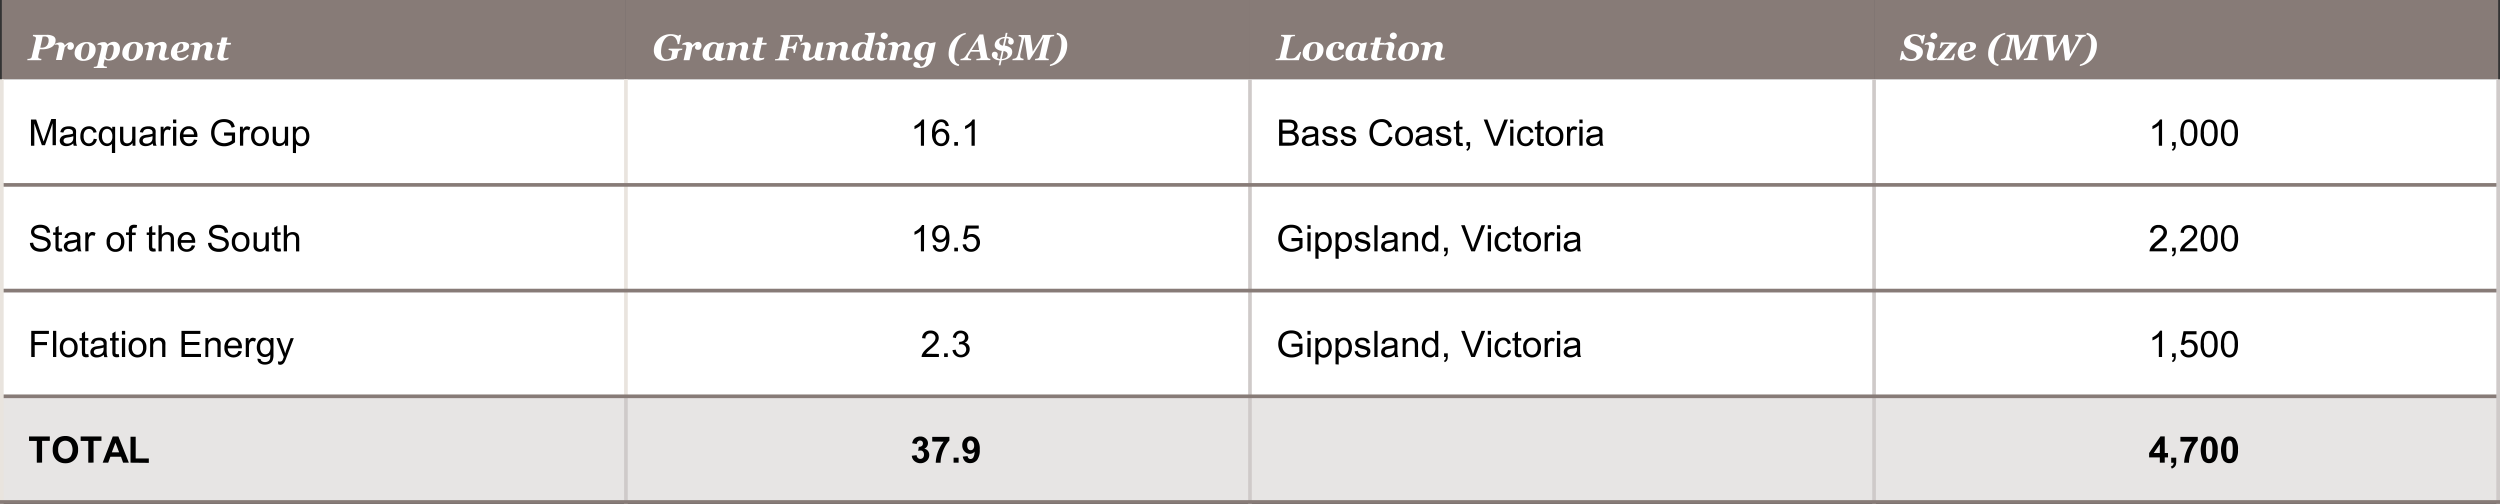
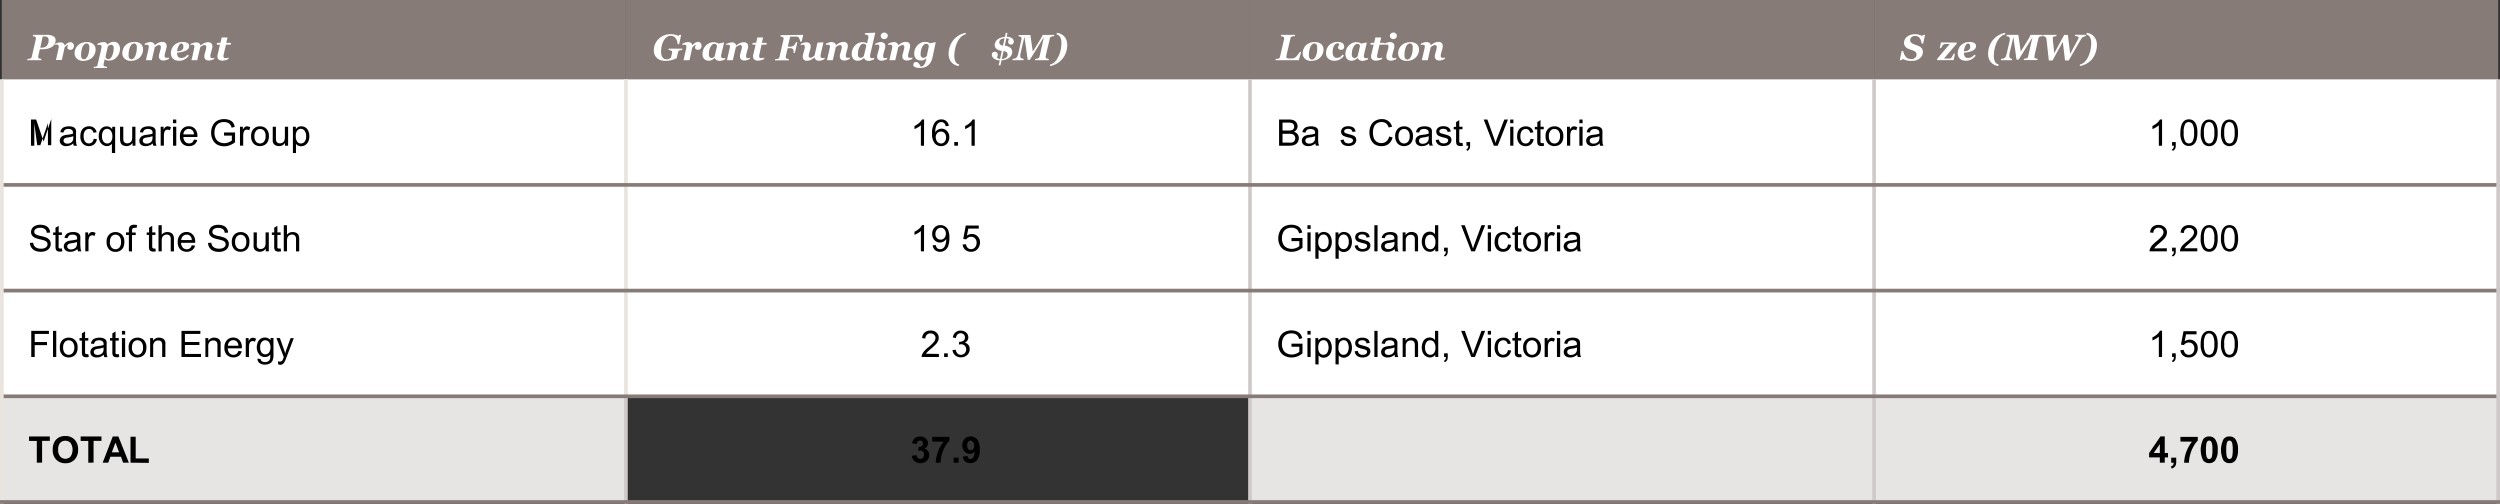
<svg xmlns="http://www.w3.org/2000/svg" width="681.35" height="137.3" viewBox="0 0 681.35 137.3">
  <rect x="0" y="0" width="681.35" height="137.3" fill="#333333" stroke="none" />
  <defs>
    <style>.cls-1,.cls-2,.cls-3,.cls-7,.cls-8,.cls-9{fill:none;}.cls-1{clip-rule:evenodd;}.cls-3,.cls-4,.cls-5,.cls-6{fill-rule:evenodd;}.cls-4{fill:#877b77;}.cls-12,.cls-5{fill:#fff;}.cls-6{fill:#e7e5e4;}.cls-7{stroke:#e9e4de;}.cls-7,.cls-8,.cls-9{stroke-linejoin:round;}.cls-8{stroke:#cfcac9;}.cls-9{stroke:#877b77;}.cls-10{clip-path:url(#clip-path);}.cls-11{clip-path:url(#clip-path-2);}</style>
    <clipPath id="clip-path" transform="translate(-0.02 -0.05)">
      <polygon class="cls-1" points="0 137.88 681.96 137.88 681.96 0 0 0 0 137.88 0 137.88" />
    </clipPath>
    <clipPath id="clip-path-2" transform="translate(-0.02 -0.05)">
      <rect class="cls-2" width="681.96" height="137.88" />
    </clipPath>
  </defs>
  <g id="Layer_2" data-name="Layer 2">
    <g id="Layer_1-2" data-name="Layer 1">
      <polygon class="cls-4" points="0.5 0 170.59 0 170.59 21.6 0.5 21.6 0.5 0 0.5 0" />
      <polygon class="cls-4" points="170.59 0 340.67 0 340.67 21.6 170.59 21.6 170.59 0 170.59 0" />
      <polygon class="cls-4" points="340.67 0 510.76 0 510.76 21.6 340.67 21.6 340.67 0 340.67 0" />
      <polygon class="cls-4" points="510.76 0 680.85 0 680.85 21.6 510.76 21.6 510.76 0 510.76 0" />
      <polygon class="cls-5" points="0.5 21.6 170.59 21.6 170.59 50.4 0.5 50.4 0.5 21.6 0.5 21.6" />
      <polygon class="cls-5" points="170.59 21.6 340.67 21.6 340.67 50.4 170.59 50.4 170.59 21.6 170.59 21.6" />
      <polygon class="cls-5" points="340.67 21.6 510.76 21.6 510.76 50.4 340.67 50.4 340.67 21.6 340.67 21.6" />
      <polygon class="cls-5" points="510.76 21.6 680.85 21.6 680.85 50.4 510.76 50.4 510.76 21.6 510.76 21.6" />
      <polygon class="cls-5" points="0.5 50.4 170.59 50.4 170.59 79.2 0.5 79.2 0.5 50.4 0.5 50.4" />
      <polygon class="cls-5" points="170.59 50.4 340.67 50.4 340.67 79.2 170.59 79.2 170.59 50.4 170.59 50.4" />
      <polygon class="cls-5" points="340.67 50.4 510.76 50.4 510.76 79.2 340.67 79.2 340.67 50.4 340.67 50.4" />
      <polygon class="cls-5" points="510.76 50.4 680.85 50.4 680.85 79.2 510.76 79.2 510.76 50.4 510.76 50.4" />
      <polygon class="cls-5" points="0.5 79.2 170.59 79.2 170.59 108 0.5 108 0.5 79.2 0.5 79.2" />
      <polygon class="cls-5" points="170.59 79.2 340.67 79.2 340.67 108 170.59 108 170.59 79.2 170.59 79.2" />
      <polygon class="cls-5" points="340.67 79.2 510.76 79.2 510.76 108 340.67 108 340.67 79.2 340.67 79.2" />
      <polygon class="cls-5" points="510.76 79.2 680.85 79.2 680.85 108 510.76 108 510.76 79.2 510.76 79.2" />
      <polygon class="cls-6" points="0.5 108 170.59 108 170.59 136.8 0.5 136.8 0.5 108 0.5 108" />
-       <polygon class="cls-6" points="170.59 108 340.67 108 340.67 136.8 170.59 136.8 170.59 108 170.59 108" />
      <polygon class="cls-6" points="340.67 108 510.76 108 510.76 136.8 340.67 136.8 340.67 108 340.67 108" />
      <polygon class="cls-6" points="510.76 108 680.85 108 680.85 136.8 510.76 136.8 510.76 108 510.76 108" />
      <line class="cls-7" x1="170.59" y1="21.6" x2="170.59" y2="108" />
      <line class="cls-8" x1="170.59" y1="108" x2="170.59" y2="137.3" />
      <line class="cls-8" x1="340.67" y1="21.6" x2="340.67" y2="137.3" />
      <line class="cls-8" x1="510.76" y1="21.6" x2="510.76" y2="137.3" />
      <line class="cls-9" y1="50.4" x2="681.35" y2="50.4" />
      <line class="cls-9" y1="79.2" x2="681.35" y2="79.2" />
      <line class="cls-9" y1="108" x2="681.35" y2="108" />
      <line class="cls-7" x1="0.5" y1="21.6" x2="0.5" y2="137.3" />
      <line class="cls-8" x1="680.85" y1="21.6" x2="680.85" y2="137.3" />
      <line class="cls-9" y1="136.8" x2="681.35" y2="136.8" />
      <g class="cls-10">
        <g class="cls-11">
          <path class="cls-12" d="M15.17,11a2.1,2.1,0,0,1-.27,1.07,2.41,2.41,0,0,1-.79.8,4,4,0,0,1-1.15.46,5.9,5.9,0,0,1-1.38.15h-.7l-.44,1.87,0,.16a.54.54,0,0,0,0,.11.34.34,0,0,0,.18.32,2.12,2.12,0,0,0,.71.16l-.09.35H7.45l.08-.35.37,0A1.5,1.5,0,0,0,8.25,16a.51.51,0,0,0,.29-.19.6.6,0,0,0,.14-.3L9.8,10.68a1.55,1.55,0,0,0,0-.17.46.46,0,0,0,0-.1.35.35,0,0,0-.21-.32A1.84,1.84,0,0,0,9,9.91L9,9.55h3.74a3.52,3.52,0,0,1,1.8.36A1.18,1.18,0,0,1,15.17,11Zm-2,.81a2.85,2.85,0,0,0,.1-.79,1,1,0,0,0-.28-.79A1.35,1.35,0,0,0,12,10h-.35L11,13.05h.31a2.31,2.31,0,0,0,.91-.16,1.52,1.52,0,0,0,.61-.44A1.69,1.69,0,0,0,13.14,11.81Z" transform="translate(-0.02 -0.05)" />
          <path class="cls-12" d="M20.17,12.53a1.47,1.47,0,0,1-.06.42,1,1,0,0,1-.19.35,1.33,1.33,0,0,1-.3.25,1,1,0,0,1-.44.08.85.85,0,0,1-.57-.18A.54.54,0,0,1,18.4,13a1,1,0,0,1,.06-.36c0-.1.11-.25.19-.45a2.36,2.36,0,0,0-.56.33,3.82,3.82,0,0,0-.45.45l-.77,3.44h-1.6l.67-3c0-.09,0-.21.08-.35a1.87,1.87,0,0,0,0-.37.52.52,0,0,0-.11-.38.61.61,0,0,0-.42-.1,1.22,1.22,0,0,0-.32,0l-.28.1L15,12c.26-.11.51-.2.75-.28a2.47,2.47,0,0,1,.68-.11,1.38,1.38,0,0,1,.86.23,1.12,1.12,0,0,1,.38.63h0a3.87,3.87,0,0,1,.82-.71,1.31,1.31,0,0,1,.72-.2.81.81,0,0,1,.65.26A1.06,1.06,0,0,1,20.17,12.53Z" transform="translate(-0.02 -0.05)" />
          <path class="cls-12" d="M26.08,13.54a2.91,2.91,0,0,1-.23,1.17,3,3,0,0,1-.66,1,3.22,3.22,0,0,1-1.08.69,3.88,3.88,0,0,1-1.4.24A2.49,2.49,0,0,1,21,16.06a1.91,1.91,0,0,1-.64-1.51,2.93,2.93,0,0,1,.92-2.17,3,3,0,0,1,1.05-.64,3.89,3.89,0,0,1,1.34-.23,2.64,2.64,0,0,1,1.74.53A1.87,1.87,0,0,1,26.08,13.54ZM24.37,13a1.45,1.45,0,0,0-.19-.84.66.66,0,0,0-.56-.26.94.94,0,0,0-.68.3,2.07,2.07,0,0,0-.51.87,5.39,5.39,0,0,0-.24,1,7.7,7.7,0,0,0-.08,1,1.44,1.44,0,0,0,.2.85.65.65,0,0,0,.56.27.88.88,0,0,0,.69-.33,2.32,2.32,0,0,0,.47-.8,5,5,0,0,0,.25-1A6.94,6.94,0,0,0,24.37,13Z" transform="translate(-0.02 -0.05)" />
          <path class="cls-12" d="M32.71,13.38a3.25,3.25,0,0,1-.23,1.24,3.07,3.07,0,0,1-.63,1,3.13,3.13,0,0,1-.93.69,2.63,2.63,0,0,1-1.13.24,2.58,2.58,0,0,1-.76-.09,1.53,1.53,0,0,1-.49-.26l-.29,1.3,0,.14a.89.89,0,0,0,0,.11.46.46,0,0,0,.05.21.29.29,0,0,0,.15.14,1.73,1.73,0,0,0,.34.09l.4.06-.08.33H25.54l.08-.33.32,0,.29-.06a.49.49,0,0,0,.25-.16.67.67,0,0,0,.12-.31l1-4.25c0-.09,0-.21.08-.36a1.71,1.71,0,0,0,0-.36.55.55,0,0,0-.1-.37.6.6,0,0,0-.43-.11,1.27,1.27,0,0,0-.32,0l-.28.1.11-.44c.26-.11.51-.2.75-.28a2.48,2.48,0,0,1,.69-.11,2.19,2.19,0,0,1,.47,0,1.19,1.19,0,0,1,.36.16,1,1,0,0,1,.22.23,1.38,1.38,0,0,1,.14.27h0a3.46,3.46,0,0,1,.87-.58,2.05,2.05,0,0,1,.81-.18,1.57,1.57,0,0,1,1.27.5A2,2,0,0,1,32.71,13.38ZM30.55,15.3a4.09,4.09,0,0,0,.31-.89A4.29,4.29,0,0,0,31,13.36a2.94,2.94,0,0,0,0-.44,1.2,1.2,0,0,0-.12-.35.59.59,0,0,0-.24-.23.7.7,0,0,0-.37-.08.87.87,0,0,0-.5.16,1.33,1.33,0,0,0-.37.3l-.6,2.67a.78.78,0,0,0,.19.55.71.71,0,0,0,.56.23.89.89,0,0,0,.58-.24A1.85,1.85,0,0,0,30.55,15.3Z" transform="translate(-0.02 -0.05)" />
          <path class="cls-12" d="M39,13.54a2.91,2.91,0,0,1-.23,1.17,2.83,2.83,0,0,1-.66,1,3.22,3.22,0,0,1-1.08.69,3.88,3.88,0,0,1-1.4.24A2.51,2.51,0,0,1,34,16.06a1.91,1.91,0,0,1-.64-1.51,3,3,0,0,1,.24-1.2,3.15,3.15,0,0,1,.68-1,3,3,0,0,1,1-.64,3.9,3.9,0,0,1,1.35-.23A2.63,2.63,0,0,1,38.4,12,1.87,1.87,0,0,1,39,13.54ZM37.32,13a1.45,1.45,0,0,0-.19-.84.66.66,0,0,0-.56-.26,1,1,0,0,0-.68.3,2.07,2.07,0,0,0-.51.87,5.39,5.39,0,0,0-.24,1,7.54,7.54,0,0,0-.07,1,1.44,1.44,0,0,0,.19.85.65.65,0,0,0,.56.27.91.91,0,0,0,.7-.33,2.47,2.47,0,0,0,.46-.8,5,5,0,0,0,.25-1A6.94,6.94,0,0,0,37.32,13Z" transform="translate(-0.02 -0.05)" />
          <path class="cls-12" d="M46.11,15.71l-.11.44-.77.29a2.18,2.18,0,0,1-.66.1,1.3,1.3,0,0,1-.9-.29.94.94,0,0,1-.33-.72c0-.08,0-.18,0-.3a1.78,1.78,0,0,1,.08-.45l.35-1.3a3.25,3.25,0,0,0,.08-.38,1.57,1.57,0,0,0,0-.27.53.53,0,0,0-.11-.36.49.49,0,0,0-.38-.14,1.46,1.46,0,0,0-.47.13,2.55,2.55,0,0,0-.69.48l-.81,3.51h-1.6l.69-3c0-.09,0-.21.07-.35a1.4,1.4,0,0,0,0-.37.54.54,0,0,0-.11-.38.65.65,0,0,0-.42-.1,1.22,1.22,0,0,0-.32,0l-.28.1.11-.44c.26-.11.51-.2.75-.28a2.47,2.47,0,0,1,.68-.11,1.36,1.36,0,0,1,.86.23,1.07,1.07,0,0,1,.38.63h0a4,4,0,0,1,1-.67,2.51,2.51,0,0,1,1.08-.24,1.17,1.17,0,0,1,.84.29,1,1,0,0,1,.31.72c0,.08,0,.18,0,.32a2.65,2.65,0,0,1-.08.43l-.37,1.36q0,.18-.09.39c0,.15,0,.26,0,.33a.47.47,0,0,0,.13.39.68.68,0,0,0,.43.1,1.39,1.39,0,0,0,.33,0Z" transform="translate(-0.02 -0.05)" />
          <path class="cls-12" d="M48.88,16.61a3.24,3.24,0,0,1-1-.15,2.14,2.14,0,0,1-.72-.44,1.93,1.93,0,0,1-.43-.66,2.45,2.45,0,0,1-.14-.83,2.85,2.85,0,0,1,.22-1.11,2.8,2.8,0,0,1,.63-1,3.14,3.14,0,0,1,1-.68,3.42,3.42,0,0,1,1.35-.25,2.6,2.6,0,0,1,1.32.27.92.92,0,0,1,.46.84,1.21,1.21,0,0,1-.4.91,2.42,2.42,0,0,1-1.07.56,6.72,6.72,0,0,1-.91.23c-.25.05-.56.09-.92.13q0,.21.06.48a1.78,1.78,0,0,0,.14.46,1,1,0,0,0,.34.35,1.08,1.08,0,0,0,.54.12,1.93,1.93,0,0,0,1-.22,2.37,2.37,0,0,0,.77-.7l.36.3a3.37,3.37,0,0,1-1.13,1A2.9,2.9,0,0,1,48.88,16.61ZM50,12.76a1.11,1.11,0,0,0-.15-.63.47.47,0,0,0-.42-.22c-.25,0-.49.2-.71.61a4.2,4.2,0,0,0-.43,1.54,4.85,4.85,0,0,0,.57-.09,2.36,2.36,0,0,0,.45-.12,1.21,1.21,0,0,0,.53-.42A1.3,1.3,0,0,0,50,12.76Z" transform="translate(-0.02 -0.05)" />
          <path class="cls-12" d="M58.48,15.71l-.1.44-.77.29a2.3,2.3,0,0,1-.67.1,1.3,1.3,0,0,1-.9-.29.93.93,0,0,1-.32-.72c0-.08,0-.18,0-.3a2.39,2.39,0,0,1,.08-.45l.35-1.3a3.25,3.25,0,0,0,.08-.38,1.57,1.57,0,0,0,0-.27.53.53,0,0,0-.11-.36.48.48,0,0,0-.38-.14,1.46,1.46,0,0,0-.47.13,2.71,2.71,0,0,0-.69.48l-.8,3.51H52.21l.69-3c0-.09,0-.21.08-.35a1.87,1.87,0,0,0,0-.37.54.54,0,0,0-.11-.38.65.65,0,0,0-.42-.1,1.22,1.22,0,0,0-.32,0l-.28.1L52,12c.26-.11.51-.2.75-.28a2.48,2.48,0,0,1,.69-.11,1.35,1.35,0,0,1,.85.23,1.07,1.07,0,0,1,.38.63h0a4,4,0,0,1,1-.67,2.51,2.51,0,0,1,1.08-.24,1.17,1.17,0,0,1,.84.29,1,1,0,0,1,.31.72c0,.08,0,.18,0,.32a2.65,2.65,0,0,1-.08.43l-.37,1.36-.09.39c0,.15,0,.26,0,.33a.5.5,0,0,0,.13.39.68.68,0,0,0,.43.1,1.39,1.39,0,0,0,.33,0Z" transform="translate(-0.02 -0.05)" />
          <path class="cls-12" d="M60.58,16.58a1.47,1.47,0,0,1-.94-.29.89.89,0,0,1-.35-.72,1.87,1.87,0,0,1,0-.34,3.56,3.56,0,0,1,.08-.41l.6-2.59h-.89l.12-.5h.9l.35-1.47h1.58l-.34,1.47H63l-.12.5H61.61L61,14.82a2.09,2.09,0,0,0-.07.33,2.14,2.14,0,0,0,0,.25.45.45,0,0,0,.15.39.84.84,0,0,0,.47.1,2.87,2.87,0,0,0,.42-.05l.37-.1-.11.44a5.44,5.44,0,0,1-.86.29A3.32,3.32,0,0,1,60.58,16.58Z" transform="translate(-0.02 -0.05)" />
        </g>
        <g class="cls-10">
          <g class="cls-11">
            <path class="cls-12" d="M181.33,16.64a4,4,0,0,1-1.22-.18,2.83,2.83,0,0,1-1-.56,2.56,2.56,0,0,1-.66-.89,3,3,0,0,1-.23-1.18,4.53,4.53,0,0,1,.34-1.79,4.45,4.45,0,0,1,1-1.42A4.28,4.28,0,0,1,181,9.7a4.85,4.85,0,0,1,3-.19,3.25,3.25,0,0,1,.87.31l.36-.27h.43l-.54,2.52h-.43a2.94,2.94,0,0,0-.6-1.69,1.6,1.6,0,0,0-1.27-.57,1.81,1.81,0,0,0-1.11.37,3.08,3.08,0,0,0-.82,1,4.6,4.6,0,0,0-.52,1.37,7.07,7.07,0,0,0-.18,1.57,2.75,2.75,0,0,0,.38,1.53,1.24,1.24,0,0,0,1.11.57,1.6,1.6,0,0,0,.69-.14,1.82,1.82,0,0,0,.52-.32l.3-1.31a.55.55,0,0,0,0-.17.74.74,0,0,0,0-.12c0-.13-.09-.24-.26-.32a3.39,3.39,0,0,0-.72-.18l.08-.35H186l-.08.35-.35.05-.32.07a.57.57,0,0,0-.3.2.81.81,0,0,0-.13.3l-.2.84c0,.14-.06.27-.08.38s0,.24-.06.38a6.48,6.48,0,0,1-1.48.56A6.81,6.81,0,0,1,181.33,16.64Z" transform="translate(-0.02 -0.05)" />
            <path class="cls-12" d="M191.22,12.53a1.47,1.47,0,0,1-.06.42,1,1,0,0,1-.19.35.82.82,0,0,1-.73.33.86.86,0,0,1-.58-.18.54.54,0,0,1-.21-.41,1,1,0,0,1,.06-.36l.2-.45a2.24,2.24,0,0,0-.57.33,4.77,4.77,0,0,0-.45.45l-.76,3.44h-1.61l.67-3,.08-.35a1.87,1.87,0,0,0,0-.37.48.48,0,0,0-.11-.38.61.61,0,0,0-.42-.1,1.1,1.1,0,0,0-.31,0l-.28.1.1-.44c.26-.11.52-.2.76-.28a2.35,2.35,0,0,1,.68-.11,1.35,1.35,0,0,1,.85.23,1.07,1.07,0,0,1,.38.63h0a4.13,4.13,0,0,1,.82-.71,1.35,1.35,0,0,1,.72-.2.8.8,0,0,1,.65.26A1.06,1.06,0,0,1,191.22,12.53Z" transform="translate(-0.02 -0.05)" />
            <path class="cls-12" d="M194.83,15.84h0l-.32.27a3.33,3.33,0,0,1-.39.24,3.25,3.25,0,0,1-.43.18,1.87,1.87,0,0,1-1.78-.43,2,2,0,0,1-.42-1.36,3.43,3.43,0,0,1,.23-1.25,3.73,3.73,0,0,1,.64-1,3.09,3.09,0,0,1,1-.69,2.62,2.62,0,0,1,1.13-.25,2.52,2.52,0,0,1,.77.1,1.53,1.53,0,0,1,.54.28l1.49-.31.07.08-.72,3c0,.1-.05.22-.08.38a1.77,1.77,0,0,0,0,.34.49.49,0,0,0,.12.38.71.71,0,0,0,.44.1,1.1,1.1,0,0,0,.33,0,1,1,0,0,0,.27-.09l-.11.44-.77.29a1.93,1.93,0,0,1-.67.1,1.46,1.46,0,0,1-.8-.2A1,1,0,0,1,194.83,15.84Zm.58-3.08a1.29,1.29,0,0,0,0-.25.82.82,0,0,0-.1-.25.6.6,0,0,0-.23-.19.75.75,0,0,0-.35-.07.92.92,0,0,0-.6.23,2,2,0,0,0-.47.62,3.36,3.36,0,0,0-.33.88,5,5,0,0,0-.11,1,3,3,0,0,0,0,.44,1.22,1.22,0,0,0,.12.34.69.69,0,0,0,.24.24.85.85,0,0,0,.81,0,2.41,2.41,0,0,0,.4-.33Z" transform="translate(-0.02 -0.05)" />
            <path class="cls-12" d="M204.46,15.71l-.11.44-.77.29a2.2,2.2,0,0,1-.67.1,1.31,1.31,0,0,1-.9-.29,1,1,0,0,1-.32-.72c0-.08,0-.18,0-.3a3.62,3.62,0,0,1,.08-.45l.35-1.3a2,2,0,0,0,.08-.38,1.57,1.57,0,0,0,0-.27.53.53,0,0,0-.11-.36.46.46,0,0,0-.38-.14,1.46,1.46,0,0,0-.47.13,2.68,2.68,0,0,0-.68.48l-.81,3.51h-1.61l.69-3,.08-.35a2,2,0,0,0,.05-.37.49.49,0,0,0-.12-.38.63.63,0,0,0-.42-.1,1.1,1.1,0,0,0-.31,0l-.28.1L198,12c.27-.11.52-.2.76-.28a2.41,2.41,0,0,1,.68-.11,1.38,1.38,0,0,1,.86.23,1.06,1.06,0,0,1,.37.63h0a4,4,0,0,1,1-.67,2.51,2.51,0,0,1,1.08-.24,1.2,1.2,0,0,1,.85.29,1,1,0,0,1,.3.72,2.07,2.07,0,0,1,0,.32,1.88,1.88,0,0,1-.08.43l-.37,1.36a3.82,3.82,0,0,0-.08.39,1.77,1.77,0,0,0,0,.33.5.5,0,0,0,.12.39.69.69,0,0,0,.44.1,1.47,1.47,0,0,0,.33,0Z" transform="translate(-0.02 -0.05)" />
            <path class="cls-12" d="M206.55,16.58a1.42,1.42,0,0,1-.93-.29.86.86,0,0,1-.35-.72c0-.12,0-.23,0-.34s0-.24.08-.41l.6-2.59h-.89l.12-.5h.91l.35-1.47H208l-.34,1.47H209l-.11.5h-1.32L207,14.82c0,.09-.05.2-.07.33a2.14,2.14,0,0,0,0,.25.42.42,0,0,0,.16.39.81.81,0,0,0,.46.1,2.87,2.87,0,0,0,.42-.05l.37-.1-.11.44a5.69,5.69,0,0,1-.85.29A3.4,3.4,0,0,1,206.55,16.58Z" transform="translate(-0.02 -0.05)" />
            <path class="cls-12" d="M218.93,9.55l-.43,1.85h-.38a2.2,2.2,0,0,0-.31-.9c-.17-.3-.35-.46-.55-.48l-.38,0h-1.51l-.64,2.74h.69a1.59,1.59,0,0,0,.5-.07,1.2,1.2,0,0,0,.46-.24,1.71,1.71,0,0,0,.33-.41,2.27,2.27,0,0,0,.25-.49h.37l-.67,2.91h-.37v-.16a2.61,2.61,0,0,0,0-.48.81.81,0,0,0-.11-.31.63.63,0,0,0-.31-.25,1.37,1.37,0,0,0-.5-.08h-.68l-.52,2.22,0,.16a.54.54,0,0,0,0,.11.34.34,0,0,0,.18.32,2,2,0,0,0,.69.16l-.09.35h-3.73l.08-.35.37,0a1.5,1.5,0,0,0,.35-.07.51.51,0,0,0,.29-.19.6.6,0,0,0,.14-.3l1.12-4.82c0-.07,0-.12,0-.17a.46.46,0,0,0,0-.1.35.35,0,0,0-.21-.32,1.84,1.84,0,0,0-.67-.18l.08-.36Z" transform="translate(-0.02 -0.05)" />
            <path class="cls-12" d="M222,15.68h0a4.22,4.22,0,0,1-1,.69,2.38,2.38,0,0,1-1.07.23,1.11,1.11,0,0,1-.83-.3,1,1,0,0,1-.29-.72c0-.1,0-.2,0-.31a2.77,2.77,0,0,1,.09-.43l.37-1.37c0-.09.05-.22.08-.37a2.36,2.36,0,0,0,0-.35.54.54,0,0,0-.11-.38.65.65,0,0,0-.43-.11,1.25,1.25,0,0,0-.32.05l-.28.09.11-.44.75-.27a2.17,2.17,0,0,1,.68-.12,1.21,1.21,0,0,1,.89.3.93.93,0,0,1,.32.71c0,.06,0,.17,0,.32a2,2,0,0,1-.08.44l-.35,1.29a3.11,3.11,0,0,0-.11.65.53.53,0,0,0,.11.37.44.44,0,0,0,.37.13,1.17,1.17,0,0,0,.5-.16,3,3,0,0,0,.62-.45l.8-3.51,1.55-.07.06.07-.69,3c0,.09,0,.21-.08.37a1.85,1.85,0,0,0,0,.34.5.5,0,0,0,.12.39.68.68,0,0,0,.43.1,1.39,1.39,0,0,0,.33,0l.27-.09-.11.44-.76.29a2.3,2.3,0,0,1-.67.1,1.41,1.41,0,0,1-.86-.24A1.05,1.05,0,0,1,222,15.68Z" transform="translate(-0.02 -0.05)" />
            <path class="cls-12" d="M231.68,15.71l-.11.44-.77.29a2.2,2.2,0,0,1-.67.1,1.33,1.33,0,0,1-.9-.29,1,1,0,0,1-.32-.72c0-.08,0-.18,0-.3a3.62,3.62,0,0,1,.08-.45l.36-1.3c0-.14.06-.26.08-.38a1.42,1.42,0,0,0,0-.27.49.49,0,0,0-.11-.36.46.46,0,0,0-.38-.14,1.53,1.53,0,0,0-.47.13,2.68,2.68,0,0,0-.68.48L227,16.45h-1.6l.69-3c0-.09,0-.21.07-.35a2,2,0,0,0,.05-.37.49.49,0,0,0-.12-.38.6.6,0,0,0-.41-.1,1.17,1.17,0,0,0-.32,0l-.28.1.11-.44c.26-.11.51-.2.75-.28a2.47,2.47,0,0,1,.68-.11,1.38,1.38,0,0,1,.86.23,1.07,1.07,0,0,1,.38.63h0a4,4,0,0,1,1-.67,2.47,2.47,0,0,1,1.08-.24,1.17,1.17,0,0,1,.84.29,1,1,0,0,1,.3.72c0,.08,0,.18,0,.32a2.65,2.65,0,0,1-.08.43l-.37,1.36-.09.39a1.77,1.77,0,0,0,0,.33.47.47,0,0,0,.13.39.66.66,0,0,0,.43.1,1.39,1.39,0,0,0,.33,0Z" transform="translate(-0.02 -0.05)" />
            <path class="cls-12" d="M235.52,15.84h0l-.32.27a2.81,2.81,0,0,1-.4.24,2.63,2.63,0,0,1-.45.18,1.51,1.51,0,0,1-.5.07,1.58,1.58,0,0,1-1.27-.5,2,2,0,0,1-.43-1.36,3.23,3.23,0,0,1,.23-1.25,3.7,3.7,0,0,1,.63-1,3,3,0,0,1,.94-.69,2.62,2.62,0,0,1,1.13-.25,2.65,2.65,0,0,1,.75.09,1.56,1.56,0,0,1,.5.25l.36-1.58,0-.15a.62.62,0,0,0,0-.13.5.5,0,0,0-.08-.27.58.58,0,0,0-.23-.17,1,1,0,0,0-.31-.1l-.39-.05.09-.36,2.73-.13.05.08-1.31,5.66c0,.09-.05.22-.08.37a1.85,1.85,0,0,0,0,.35.49.49,0,0,0,.12.38.68.68,0,0,0,.43.1,1,1,0,0,0,.33,0,1,1,0,0,0,.27-.09l-.1.44-.77.29a1.93,1.93,0,0,1-.67.1,1.4,1.4,0,0,1-.79-.2A1,1,0,0,1,235.52,15.84Zm.57-3.11a1.13,1.13,0,0,0,0-.25.52.52,0,0,0-.13-.24.7.7,0,0,0-.22-.2.92.92,0,0,0-1,.16,2.25,2.25,0,0,0-.47.63,3.76,3.76,0,0,0-.32.88,5.19,5.19,0,0,0-.11,1,3,3,0,0,0,0,.44,1.22,1.22,0,0,0,.12.34.69.69,0,0,0,.24.24.81.81,0,0,0,.37.08.89.89,0,0,0,.46-.13,1.8,1.8,0,0,0,.4-.33Z" transform="translate(-0.02 -0.05)" />
            <path class="cls-12" d="M241.86,15.76l-.11.44-.77.28a1.91,1.91,0,0,1-.66.1,1.32,1.32,0,0,1-.91-.28.9.9,0,0,1-.32-.72,2.06,2.06,0,0,1,0-.35,4,4,0,0,1,.08-.4l.4-1.42.09-.39a2,2,0,0,0,0-.33.49.49,0,0,0-.11-.38.62.62,0,0,0-.43-.11,1.25,1.25,0,0,0-.32.05l-.28.09.11-.43c.26-.11.52-.2.76-.28a2.1,2.1,0,0,1,.68-.11,1.28,1.28,0,0,1,.89.28.9.9,0,0,1,.32.72,3,3,0,0,1,0,.33,1.93,1.93,0,0,1-.08.43l-.4,1.41a3.82,3.82,0,0,0-.08.39,1.77,1.77,0,0,0,0,.33.5.5,0,0,0,.12.39.79.79,0,0,0,.44.1,1.39,1.39,0,0,0,.33-.05Zm.1-5.94a.81.81,0,0,1-.28.63,1,1,0,0,1-1.35,0,.85.85,0,0,1,0-1.26,1,1,0,0,1,1.35,0A.81.81,0,0,1,242,9.82Z" transform="translate(-0.02 -0.05)" />
            <path class="cls-12" d="M248.72,15.71l-.1.44-.77.29a2.3,2.3,0,0,1-.67.1,1.3,1.3,0,0,1-.9-.29.93.93,0,0,1-.32-.72c0-.08,0-.18,0-.3a2.39,2.39,0,0,1,.08-.45l.35-1.3a3.25,3.25,0,0,0,.08-.38,1.57,1.57,0,0,0,0-.27.53.53,0,0,0-.11-.36.48.48,0,0,0-.38-.14,1.46,1.46,0,0,0-.47.13,2.71,2.71,0,0,0-.69.48l-.8,3.51h-1.61l.69-3,.08-.35a1.87,1.87,0,0,0,0-.37.54.54,0,0,0-.11-.38.65.65,0,0,0-.42-.1,1.22,1.22,0,0,0-.32,0l-.28.1.11-.44c.26-.11.51-.2.76-.28a2.35,2.35,0,0,1,.68-.11,1.35,1.35,0,0,1,.85.23,1.07,1.07,0,0,1,.38.63h0a3.8,3.8,0,0,1,1-.67,2.51,2.51,0,0,1,1.08-.24,1.22,1.22,0,0,1,.85.29,1,1,0,0,1,.3.72c0,.08,0,.18,0,.32a2.65,2.65,0,0,1-.08.43l-.37,1.36-.09.39a2.79,2.79,0,0,0,0,.33.5.5,0,0,0,.12.39.69.69,0,0,0,.44.1,1.56,1.56,0,0,0,.33,0Z" transform="translate(-0.02 -0.05)" />
            <path class="cls-12" d="M252.48,15.94h0a2.27,2.27,0,0,1-.28.21,2.33,2.33,0,0,1-.34.2,3.22,3.22,0,0,1-.42.16,1.76,1.76,0,0,1-.49,0,1.66,1.66,0,0,1-1.3-.49,1.92,1.92,0,0,1-.46-1.36,3.24,3.24,0,0,1,.87-2.25,2.9,2.9,0,0,1,.93-.69,2.59,2.59,0,0,1,1.13-.25,3,3,0,0,1,.78.09,1.67,1.67,0,0,1,.58.29l1.48-.31.07.08-.83,3.95a4.85,4.85,0,0,1-.54,1.46,3.16,3.16,0,0,1-.8.92,2.88,2.88,0,0,1-1,.48,4.13,4.13,0,0,1-1.07.13,4.32,4.32,0,0,1-1-.09,1.67,1.67,0,0,1-.58-.23A.66.66,0,0,1,249,18a.78.78,0,0,1-.07-.33.69.69,0,0,1,.2-.5.67.67,0,0,1,.54-.22.84.84,0,0,1,.47.14,1.46,1.46,0,0,1,.36.34,2.17,2.17,0,0,1,.27.42,4,4,0,0,1,.18.38,2.54,2.54,0,0,0,.45-.13,1.13,1.13,0,0,0,.42-.33,2.27,2.27,0,0,0,.37-.65A5.74,5.74,0,0,0,252.48,15.94Zm.66-3.18a.73.73,0,0,0,0-.25.64.64,0,0,0-.12-.25.71.71,0,0,0-.23-.19.76.76,0,0,0-.37-.07.88.88,0,0,0-.58.22,2.32,2.32,0,0,0-.48.61,3.85,3.85,0,0,0-.31.87,4.4,4.4,0,0,0-.12,1,2.74,2.74,0,0,0,0,.43,1,1,0,0,0,.15.35.55.55,0,0,0,.26.24.87.87,0,0,0,.37.08,1,1,0,0,0,.49-.15,1.91,1.91,0,0,0,.4-.31Z" transform="translate(-0.02 -0.05)" />
            <path class="cls-12" d="M261.31,18.05a3.86,3.86,0,0,1-1-.3,3,3,0,0,1-.9-.64,2.93,2.93,0,0,1-.62-1,3.47,3.47,0,0,1-.23-1.35,6.27,6.27,0,0,1,.41-2.27,5.66,5.66,0,0,1,1.16-1.83A5.65,5.65,0,0,1,263.26,9l-.1.44a2.42,2.42,0,0,0-1.19.64,4.86,4.86,0,0,0-1,1.39,8,8,0,0,0-.63,1.82,9.27,9.27,0,0,0-.23,2,3.42,3.42,0,0,0,.32,1.57,1.36,1.36,0,0,0,1,.74Z" transform="translate(-0.02 -0.05)" />
-             <path class="cls-12" d="M266.08,16.45l.09-.35A3.91,3.91,0,0,0,267,16c.18-.05.27-.12.27-.18a.66.66,0,0,0,0-.15.89.89,0,0,0,0-.15L267,14.13h-2.38c-.08.12-.18.28-.29.48l-.3.5a2.1,2.1,0,0,0-.22.45.94.94,0,0,0,0,.16c0,.1.07.18.23.24a2.64,2.64,0,0,0,.7.14l-.09.35h-2.9l.09-.35a3.24,3.24,0,0,0,.35-.05,1.52,1.52,0,0,0,.36-.12,1.7,1.7,0,0,0,.39-.27,2.36,2.36,0,0,0,.33-.42l1.82-2.8c.55-.86,1.19-1.85,1.91-3h1c.25,1.46.46,2.66.62,3.61s.31,1.74.43,2.38a.79.79,0,0,0,.1.27.7.7,0,0,0,.23.22.91.91,0,0,0,.28.12,2,2,0,0,0,.31.05l-.08.35Zm.78-2.77-.42-2.52-1.58,2.52Z" transform="translate(-0.02 -0.05)" />
            <path class="cls-12" d="M272.57,16.13l.48-2.21a2.82,2.82,0,0,1-1.41-.53,1.3,1.3,0,0,1-.52-1.08,1.86,1.86,0,0,1,.15-.72,2.19,2.19,0,0,1,.51-.69,2.93,2.93,0,0,1,.88-.53,3.83,3.83,0,0,1,1.24-.27L274.13,9h.48l-.23,1.06a2.64,2.64,0,0,1,1.43.4,1.1,1.1,0,0,1,.5.94.84.84,0,0,1-.2.57.72.72,0,0,1-.55.23A.78.78,0,0,1,275,12a.73.73,0,0,1-.21-.54,1.38,1.38,0,0,1,.08-.45l.12-.35a1.17,1.17,0,0,0-.3-.12,1.78,1.78,0,0,0-.38-.06l-.45,2a3.1,3.1,0,0,1,1.5.58,1.35,1.35,0,0,1,.53,1.12,1.86,1.86,0,0,1-.24.95,2.38,2.38,0,0,1-.64.7,3.29,3.29,0,0,1-.94.46,5,5,0,0,1-1.09.2l-.3,1.37h-.49l.31-1.37a2.65,2.65,0,0,1-1.58-.47,1.29,1.29,0,0,1-.58-1.05.82.82,0,0,1,.2-.58.69.69,0,0,1,.57-.23.85.85,0,0,1,.61.21.73.73,0,0,1,.22.56,1.61,1.61,0,0,1-.08.48c0,.16-.1.29-.13.38a2.31,2.31,0,0,0,.45.22A1.18,1.18,0,0,0,272.57,16.13Zm.8-3.65.44-2a2,2,0,0,0-1.08.35.93.93,0,0,0-.36.74.76.76,0,0,0,.25.6A1.23,1.23,0,0,0,273.37,12.48Zm1.26,2.45a.82.82,0,0,0-.29-.66,1.36,1.36,0,0,0-.81-.3l-.48,2.16a2.28,2.28,0,0,0,1.18-.38A1,1,0,0,0,274.63,14.93Z" transform="translate(-0.02 -0.05)" />
            <path class="cls-12" d="M287.36,9.55l-.08.36a1.9,1.9,0,0,0-.37.05,3,3,0,0,0-.35.07.52.52,0,0,0-.29.2.81.81,0,0,0-.13.3L285,15.35l0,.15a.57.57,0,0,0,0,.12.34.34,0,0,0,.18.32,2.11,2.11,0,0,0,.7.16l-.08.35h-3.72l.08-.35.4-.06a1.54,1.54,0,0,0,.31-.06.75.75,0,0,0,.3-.2.65.65,0,0,0,.16-.32l1.17-5.18h-.05l-3.75,6.06h-.61c0-.13,0-.33-.07-.61s-.08-.54-.11-.79l-.66-4.74h-.05l-1,4.23c0,.16-.07.31-.1.47a3.17,3.17,0,0,0,0,.41.8.8,0,0,0,0,.3.68.68,0,0,0,.11.19,1.16,1.16,0,0,0,.39.19,3.81,3.81,0,0,0,.41.11l-.08.35h-3l.08-.35.42-.07a1.25,1.25,0,0,0,.49-.18,1.08,1.08,0,0,0,.36-.44,5.1,5.1,0,0,0,.29-.94l.78-3.41c0-.11.05-.2.06-.26s0-.12,0-.18a1.1,1.1,0,0,0,0-.27.59.59,0,0,0-.13-.19A.71.71,0,0,0,278,10l-.4-.06.08-.36h3.16l.66,4.55,2.26-3.69a5.12,5.12,0,0,0,.27-.52,2.7,2.7,0,0,0,.14-.34Z" transform="translate(-0.02 -0.05)" />
            <path class="cls-12" d="M288.08,9a3.93,3.93,0,0,1,1.05.3,3.29,3.29,0,0,1,.9.64,3.09,3.09,0,0,1,.62,1,3.67,3.67,0,0,1,.23,1.35,6.07,6.07,0,0,1-.42,2.27,5.59,5.59,0,0,1-4.32,3.5l.09-.44a2.44,2.44,0,0,0,1.2-.64,4.84,4.84,0,0,0,1-1.39,8,8,0,0,0,.64-1.82,9.27,9.27,0,0,0,.23-2,3.42,3.42,0,0,0-.32-1.57,1.38,1.38,0,0,0-1-.74Z" transform="translate(-0.02 -0.05)" />
          </g>
          <g class="cls-10">
            <g class="cls-11">
              <path class="cls-12" d="M354.63,14.24,354,16.45h-6.36l.09-.35.36,0a1.75,1.75,0,0,0,.36-.07.55.55,0,0,0,.29-.19.69.69,0,0,0,.13-.3L350,10.68a.61.61,0,0,0,0-.17.46.46,0,0,0,0-.1.36.36,0,0,0-.2-.32,2,2,0,0,0-.68-.18l.08-.36H353l-.09.36c-.1,0-.23,0-.4,0a2.55,2.55,0,0,0-.36.08.52.52,0,0,0-.3.2.84.84,0,0,0-.13.29l-1.06,4.59a2.74,2.74,0,0,0-.05.28,1.91,1.91,0,0,0,0,.2.34.34,0,0,0,.21.36,2.53,2.53,0,0,0,.84.08,4.9,4.9,0,0,0,.77-.05,1.16,1.16,0,0,0,.58-.22,4.59,4.59,0,0,0,.67-.7,8,8,0,0,0,.6-.82Z" transform="translate(-0.02 -0.05)" />
              <path class="cls-12" d="M360.73,13.54a2.91,2.91,0,0,1-.23,1.17,2.7,2.7,0,0,1-.66,1,3.22,3.22,0,0,1-1.08.69,3.88,3.88,0,0,1-1.4.24,2.51,2.51,0,0,1-1.67-.55,1.91,1.91,0,0,1-.64-1.51,2.84,2.84,0,0,1,.25-1.2,3,3,0,0,1,.67-1,3,3,0,0,1,1-.64,3.9,3.9,0,0,1,1.35-.23,2.63,2.63,0,0,1,1.73.53A1.87,1.87,0,0,1,360.73,13.54ZM359,13a1.45,1.45,0,0,0-.19-.84.66.66,0,0,0-.56-.26,1,1,0,0,0-.68.3,2.07,2.07,0,0,0-.51.87,5.39,5.39,0,0,0-.24,1,7.54,7.54,0,0,0-.07,1A1.44,1.44,0,0,0,357,16a.66.66,0,0,0,.57.27.91.91,0,0,0,.69-.33,2.47,2.47,0,0,0,.46-.8,5.74,5.74,0,0,0,.26-1A8.34,8.34,0,0,0,359,13Z" transform="translate(-0.02 -0.05)" />
              <path class="cls-12" d="M363.79,16.61a2.46,2.46,0,0,1-1.74-.56,1.93,1.93,0,0,1-.63-1.53,3.22,3.22,0,0,1,.2-1.12,2.9,2.9,0,0,1,.61-1,3.14,3.14,0,0,1,1-.67,3.42,3.42,0,0,1,1.35-.25,2.29,2.29,0,0,1,1.31.31,1,1,0,0,1,.46.87,1.47,1.47,0,0,1,0,.34.75.75,0,0,1-.15.31,1.16,1.16,0,0,1-.26.24,1,1,0,0,1-.43.08.82.82,0,0,1-.59-.19.53.53,0,0,1-.22-.39,1.2,1.2,0,0,1,.11-.48,4.66,4.66,0,0,1,.25-.5.43.43,0,0,0-.17-.13.72.72,0,0,0-.35-.08,1.09,1.09,0,0,0-.94.69,3.53,3.53,0,0,0-.38,1.7,2,2,0,0,0,.29,1.18.94.94,0,0,0,.81.39,1.75,1.75,0,0,0,.89-.2,2.67,2.67,0,0,0,.73-.71l.35.3a3.05,3.05,0,0,1-1.06,1A2.7,2.7,0,0,1,363.79,16.61Z" transform="translate(-0.02 -0.05)" />
              <path class="cls-12" d="M370.06,15.84h0l-.33.27a2.21,2.21,0,0,1-.39.24,2.41,2.41,0,0,1-.43.18,1.53,1.53,0,0,1-.49.07,1.61,1.61,0,0,1-1.28-.5,2.05,2.05,0,0,1-.43-1.36,3.24,3.24,0,0,1,.24-1.25,3.5,3.5,0,0,1,.64-1,3,3,0,0,1,.94-.69,2.63,2.63,0,0,1,1.14-.25,2.57,2.57,0,0,1,.77.1,1.53,1.53,0,0,1,.54.28l1.49-.31.06.08-.71,3c0,.1-.05.22-.08.38a2,2,0,0,0,0,.34.46.46,0,0,0,.13.38.69.69,0,0,0,.44.1,1,1,0,0,0,.32,0,1,1,0,0,0,.27-.09l-.1.44-.77.29a2,2,0,0,1-.67.1,1.46,1.46,0,0,1-.8-.2A1,1,0,0,1,370.06,15.84Zm.58-3.08a1.29,1.29,0,0,0,0-.25.63.63,0,0,0-.1-.25.54.54,0,0,0-.23-.19.73.73,0,0,0-.35-.07.91.91,0,0,0-.59.23,2.22,2.22,0,0,0-.48.62,3.76,3.76,0,0,0-.32.88,4.4,4.4,0,0,0-.12,1,3,3,0,0,0,0,.44.8.8,0,0,0,.12.34.69.69,0,0,0,.24.24.85.85,0,0,0,.81,0,2,2,0,0,0,.39-.33Z" transform="translate(-0.02 -0.05)" />
              <path class="cls-12" d="M375,16.58a1.47,1.47,0,0,1-.94-.29.89.89,0,0,1-.35-.72,1.87,1.87,0,0,1,0-.34c0-.1,0-.24.07-.41l.61-2.59h-.89l.11-.5h.91l.35-1.47h1.58l-.34,1.47h1.32l-.12.5H376l-.6,2.59q0,.13-.06.33a2.14,2.14,0,0,0,0,.25.45.45,0,0,0,.15.39.84.84,0,0,0,.47.1,2.63,2.63,0,0,0,.41-.05l.38-.1-.11.44a5.8,5.8,0,0,1-.86.29A3.39,3.39,0,0,1,375,16.58Z" transform="translate(-0.02 -0.05)" />
              <path class="cls-12" d="M380.62,15.76l-.11.44c-.32.12-.57.22-.76.28a2,2,0,0,1-.67.1,1.34,1.34,0,0,1-.91-.28.93.93,0,0,1-.32-.72c0-.12,0-.23,0-.35s.05-.25.08-.4l.4-1.42a3.56,3.56,0,0,0,.09-.39,1.35,1.35,0,0,0,0-.33.54.54,0,0,0-.11-.38.65.65,0,0,0-.43-.11,1.25,1.25,0,0,0-.32.05l-.28.09.11-.43c.26-.11.51-.2.75-.28a2.14,2.14,0,0,1,.68-.11,1.29,1.29,0,0,1,.9.28.9.9,0,0,1,.31.72c0,.07,0,.17,0,.33a2.74,2.74,0,0,1-.08.43l-.4,1.41q0,.18-.09.39a1.77,1.77,0,0,0,0,.33.47.47,0,0,0,.13.39.75.75,0,0,0,.43.1,1.39,1.39,0,0,0,.33-.05Zm.1-5.94a.81.81,0,0,1-.28.63,1,1,0,0,1-.67.26,1,1,0,0,1-.68-.26.85.85,0,0,1,0-1.26,1,1,0,0,1,.68-.27.92.92,0,0,1,.67.27A.81.81,0,0,1,380.72,9.82Z" transform="translate(-0.02 -0.05)" />
              <path class="cls-12" d="M386.76,13.54a2.91,2.91,0,0,1-.23,1.17,3,3,0,0,1-.66,1,3.22,3.22,0,0,1-1.08.69,3.88,3.88,0,0,1-1.4.24,2.49,2.49,0,0,1-1.67-.55,1.91,1.91,0,0,1-.64-1.51,2.93,2.93,0,0,1,.92-2.17,3,3,0,0,1,1.05-.64,3.89,3.89,0,0,1,1.34-.23,2.64,2.64,0,0,1,1.74.53A1.87,1.87,0,0,1,386.76,13.54ZM385.05,13a1.45,1.45,0,0,0-.19-.84.66.66,0,0,0-.56-.26.94.94,0,0,0-.68.3,2.07,2.07,0,0,0-.51.87,5.39,5.39,0,0,0-.24,1,7.54,7.54,0,0,0-.07,1A1.44,1.44,0,0,0,383,16a.65.65,0,0,0,.56.27.88.88,0,0,0,.69-.33,2.32,2.32,0,0,0,.47-.8,5,5,0,0,0,.25-1A6.94,6.94,0,0,0,385.05,13Z" transform="translate(-0.02 -0.05)" />
              <path class="cls-12" d="M393.84,15.71l-.11.44-.77.29a2.18,2.18,0,0,1-.66.1,1.34,1.34,0,0,1-.91-.29,1,1,0,0,1-.32-.72c0-.08,0-.18,0-.3a2.53,2.53,0,0,1,.09-.45l.35-1.3c0-.14.06-.26.08-.38a1.57,1.57,0,0,0,0-.27.49.49,0,0,0-.12-.36.46.46,0,0,0-.38-.14,1.53,1.53,0,0,0-.47.13,2.68,2.68,0,0,0-.68.48l-.81,3.51h-1.6l.69-3,.07-.35a2,2,0,0,0,.05-.37.49.49,0,0,0-.12-.38.6.6,0,0,0-.41-.1,1.17,1.17,0,0,0-.32,0l-.28.1.11-.44c.26-.11.51-.2.75-.28a2.47,2.47,0,0,1,.68-.11,1.38,1.38,0,0,1,.86.23,1.07,1.07,0,0,1,.38.63h0a4,4,0,0,1,1-.67,2.47,2.47,0,0,1,1.08-.24,1.17,1.17,0,0,1,.84.29,1,1,0,0,1,.31.72c0,.08,0,.18,0,.32a2.65,2.65,0,0,1-.08.43l-.37,1.36q0,.18-.09.39a1.77,1.77,0,0,0,0,.33.47.47,0,0,0,.13.39.66.66,0,0,0,.43.1,1.39,1.39,0,0,0,.33,0Z" transform="translate(-0.02 -0.05)" />
            </g>
            <g class="cls-10">
              <g class="cls-11">
                <path class="cls-12" d="M520.77,16.64a5,5,0,0,1-1.15-.14,3.61,3.61,0,0,1-1-.39l-.42.34h-.41l.51-2.49h.42a3.55,3.55,0,0,0,.22.76,2.55,2.55,0,0,0,.4.7,2,2,0,0,0,.62.52,1.7,1.7,0,0,0,.85.21,1.73,1.73,0,0,0,1.13-.34,1.12,1.12,0,0,0,.42-.91.92.92,0,0,0-.24-.63,1.92,1.92,0,0,0-.77-.47l-.66-.23-.61-.24a1.77,1.77,0,0,1-.85-.68,1.68,1.68,0,0,1-.29-.94,1.92,1.92,0,0,1,.21-.87,2.3,2.3,0,0,1,.6-.76,3.2,3.2,0,0,1,.95-.52,3.81,3.81,0,0,1,1.25-.2,3.89,3.89,0,0,1,1.11.17,4.08,4.08,0,0,1,.82.31l.37-.29h.42l-.51,2.36h-.42a4.46,4.46,0,0,0-.18-.78,2.27,2.27,0,0,0-.33-.66A1.43,1.43,0,0,0,522,9.85a1.52,1.52,0,0,0-1,.33,1,1,0,0,0-.39.83.89.89,0,0,0,.24.62,2,2,0,0,0,.75.45l.63.24.63.24a2.15,2.15,0,0,1,.89.64,1.45,1.45,0,0,1,.33,1,2.09,2.09,0,0,1-.24,1,2.49,2.49,0,0,1-.66.79,3.65,3.65,0,0,1-1.06.54A4.6,4.6,0,0,1,520.77,16.64Z" transform="translate(-0.02 -0.05)" />
-                 <path class="cls-12" d="M527.93,15.76l-.11.44-.77.28a1.93,1.93,0,0,1-.67.1,1.31,1.31,0,0,1-.9-.28.91.91,0,0,1-.33-.72,2.07,2.07,0,0,1,0-.35,4,4,0,0,1,.08-.4l.4-1.42.09-.39a2.11,2.11,0,0,0,0-.33.49.49,0,0,0-.12-.38.62.62,0,0,0-.43-.11,1.25,1.25,0,0,0-.32.05l-.28.09.11-.43c.26-.11.52-.2.76-.28a2.1,2.1,0,0,1,.68-.11,1.28,1.28,0,0,1,.89.28.9.9,0,0,1,.31.72,2.41,2.41,0,0,1,0,.33,1.93,1.93,0,0,1-.08.43l-.4,1.41-.09.39a2.79,2.79,0,0,0,0,.33.5.5,0,0,0,.12.39.79.79,0,0,0,.44.1,1.39,1.39,0,0,0,.33-.05Zm.1-5.94a.81.81,0,0,1-.28.63,1,1,0,0,1-1.35,0,.85.85,0,0,1,0-1.26,1,1,0,0,1,1.35,0A.81.81,0,0,1,528,9.82Z" transform="translate(-0.02 -0.05)" />
                <path class="cls-12" d="M533.33,11.66l-.07.35-3.44,4h1.11l.47,0a.55.55,0,0,0,.33-.14.85.85,0,0,0,.23-.27l.24-.41a4.57,4.57,0,0,0,.28-.51h.34l-.35,1.76h-4.54l.09-.4,3.38-4h-.57l-.6,0a1.42,1.42,0,0,0-.42.1,1,1,0,0,0-.39.36,3.14,3.14,0,0,0-.37.65h-.35l.3-1.54Z" transform="translate(-0.02 -0.05)" />
                <path class="cls-12" d="M535.87,16.61a3.24,3.24,0,0,1-1-.15,2.14,2.14,0,0,1-.72-.44,1.93,1.93,0,0,1-.43-.66,2.45,2.45,0,0,1-.14-.83,2.85,2.85,0,0,1,.22-1.11,2.8,2.8,0,0,1,.63-1,3.14,3.14,0,0,1,1-.68,3.42,3.42,0,0,1,1.35-.25,2.6,2.6,0,0,1,1.32.27.92.92,0,0,1,.46.84,1.21,1.21,0,0,1-.4.91,2.42,2.42,0,0,1-1.07.56,6.72,6.72,0,0,1-.91.23c-.25.05-.56.09-.92.13q0,.21.06.48a1.78,1.78,0,0,0,.14.46,1,1,0,0,0,.33.35,1.15,1.15,0,0,0,.55.12,1.93,1.93,0,0,0,1-.22,2.37,2.37,0,0,0,.77-.7l.36.3a3.37,3.37,0,0,1-1.13,1A2.9,2.9,0,0,1,535.87,16.61Zm1.1-3.85a1.11,1.11,0,0,0-.15-.63.48.48,0,0,0-.42-.22c-.25,0-.49.2-.71.61a4.2,4.2,0,0,0-.43,1.54,4.85,4.85,0,0,0,.57-.09,2.36,2.36,0,0,0,.45-.12,1.21,1.21,0,0,0,.53-.42A1.3,1.3,0,0,0,537,12.76Z" transform="translate(-0.02 -0.05)" />
                <path class="cls-12" d="M544.62,18.05a3.76,3.76,0,0,1-1-.3,3,3,0,0,1-.9-.64,2.93,2.93,0,0,1-.62-1,3.47,3.47,0,0,1-.23-1.35,6.06,6.06,0,0,1,.41-2.27,5.66,5.66,0,0,1,1.16-1.83,5.18,5.18,0,0,1,1.54-1.14A5.34,5.34,0,0,1,546.57,9l-.1.44a2.37,2.37,0,0,0-1.19.64,4.86,4.86,0,0,0-1,1.39,8,8,0,0,0-.63,1.82,8.7,8.7,0,0,0-.23,2,3.3,3.3,0,0,0,.32,1.57,1.36,1.36,0,0,0,1,.74Z" transform="translate(-0.02 -0.05)" />
                <path class="cls-12" d="M556.76,9.55l-.09.36a2,2,0,0,0-.37.05A2.79,2.79,0,0,0,556,10a.52.52,0,0,0-.29.2.83.83,0,0,0-.14.3l-1.09,4.82,0,.15a.57.57,0,0,0,0,.12.34.34,0,0,0,.18.32,2,2,0,0,0,.7.16l-.08.35h-3.73l.08-.35L552,16a1.41,1.41,0,0,0,.31-.06.72.72,0,0,0,.31-.2.73.73,0,0,0,.15-.32l1.17-5.18h0l-3.75,6.06h-.61c0-.13,0-.33-.07-.61s-.07-.54-.1-.79l-.67-4.74h0l-1,4.23a3.89,3.89,0,0,0-.09.47,3.32,3.32,0,0,0,0,.41.78.78,0,0,0,0,.3.4.4,0,0,0,.11.19A1.2,1.2,0,0,0,548,16c.19.06.33.09.42.11l-.08.35h-3l.08-.35.41-.07a1.19,1.19,0,0,0,.49-.18,1,1,0,0,0,.37-.44,5.23,5.23,0,0,0,.28-.94l.79-3.41a2.24,2.24,0,0,0,0-.26,1.09,1.09,0,0,0,0-.18.6.6,0,0,0-.16-.46.7.7,0,0,0-.36-.19,2.76,2.76,0,0,0-.4-.06l.09-.36h3.16l.66,4.55,2.26-3.69a5.12,5.12,0,0,0,.27-.52c.08-.18.12-.29.14-.34Z" transform="translate(-0.02 -0.05)" />
                <path class="cls-12" d="M568.54,9.55l-.09.36a1.14,1.14,0,0,0-.32.07l-.31.13a1.41,1.41,0,0,0-.37.26,2.08,2.08,0,0,0-.27.38c-.32.54-.79,1.35-1.4,2.41l-1.95,3.37h-1l-.62-5.09-2.8,5.09h-1c-.14-1.22-.27-2.36-.38-3.43s-.2-1.86-.26-2.37a1,1,0,0,0-.11-.38.89.89,0,0,0-.26-.25.85.85,0,0,0-.25-.13,2.29,2.29,0,0,0-.32-.06l.08-.36h3.61l-.09.36a4,4,0,0,0-.54.08,1,1,0,0,0-.29.1.17.17,0,0,0-.1.11.5.5,0,0,0,0,.12,1.93,1.93,0,0,0,0,.23c0,.08,0,.18,0,.28,0,.3.07.78.14,1.44s.15,1.43.24,2.3l2.72-5h1l.63,5.18,1.07-2c.33-.6.59-1.09.79-1.47s.22-.44.31-.64a1.33,1.33,0,0,0,.13-.38c0-.1-.08-.19-.25-.25a2.48,2.48,0,0,0-.75-.13l.09-.36Z" transform="translate(-0.02 -0.05)" />
                <path class="cls-12" d="M568.76,9a3.86,3.86,0,0,1,1,.3,3,3,0,0,1,.9.64,2.93,2.93,0,0,1,.62,1,3.47,3.47,0,0,1,.23,1.35,6.27,6.27,0,0,1-.41,2.27A5.7,5.7,0,0,1,570,16.39a5.61,5.61,0,0,1-1.54,1.13,5.34,5.34,0,0,1-1.63.53l.1-.44A2.42,2.42,0,0,0,568.1,17a4.86,4.86,0,0,0,1-1.39,8,8,0,0,0,.63-1.82,8.7,8.7,0,0,0,.23-2,3.3,3.3,0,0,0-.32-1.57,1.36,1.36,0,0,0-1-.74Z" transform="translate(-0.02 -0.05)" />
              </g>
              <g class="cls-10">
                <g class="cls-11">
-                   <path d="M8.46,39.76V32.63H9.88l1.69,5c.15.47.27.82.34,1,.08-.26.2-.64.38-1.14l1.7-5h1.27v7.13h-.91v-6l-2.07,6h-.85L9.37,33.69v6.07Z" transform="translate(-0.02 -0.05)" />
+                   <path d="M8.46,39.76V32.63H9.88l1.69,5c.15.47.27.82.34,1,.08-.26.2-.64.38-1.14l1.7-5v7.13h-.91v-6l-2.07,6h-.85L9.37,33.69v6.07Z" transform="translate(-0.02 -0.05)" />
                  <path d="M20,39.12a3,3,0,0,1-.93.58,2.61,2.61,0,0,1-1,.17,1.87,1.87,0,0,1-1.31-.41,1.49,1.49,0,0,1-.28-1.76,1.36,1.36,0,0,1,.45-.5,2.26,2.26,0,0,1,.63-.29,6.85,6.85,0,0,1,.78-.13,7.37,7.37,0,0,0,1.56-.3v-.23a1,1,0,0,0-.24-.75,1.48,1.48,0,0,0-1-.3,1.49,1.49,0,0,0-.91.22,1.33,1.33,0,0,0-.44.76l-.85-.11a2,2,0,0,1,.38-.89,1.67,1.67,0,0,1,.77-.52,3.53,3.53,0,0,1,1.18-.18,3.16,3.16,0,0,1,1.07.15,1.53,1.53,0,0,1,.61.39,1.38,1.38,0,0,1,.27.6,5,5,0,0,1,0,.81v1.16a11.65,11.65,0,0,0,.06,1.55,2.09,2.09,0,0,0,.22.62h-.91A2,2,0,0,1,20,39.12ZM20,37.17a6.34,6.34,0,0,1-1.43.33,3.51,3.51,0,0,0-.76.17.77.77,0,0,0-.35.29.73.73,0,0,0-.12.41.79.79,0,0,0,.26.59,1.19,1.19,0,0,0,.78.23,1.77,1.77,0,0,0,.9-.22,1.37,1.37,0,0,0,.58-.61,2.18,2.18,0,0,0,.14-.87Z" transform="translate(-0.02 -0.05)" />
                  <path d="M25.56,37.87l.86.11a2.18,2.18,0,0,1-.72,1.39,2.08,2.08,0,0,1-1.43.5,2.22,2.22,0,0,1-1.7-.69,2.8,2.8,0,0,1-.65-2,3.69,3.69,0,0,1,.28-1.46,2,2,0,0,1,.85-.94,2.44,2.44,0,0,1,1.23-.31,2.13,2.13,0,0,1,1.37.42,2,2,0,0,1,.69,1.21l-.85.13a1.4,1.4,0,0,0-.43-.78,1.11,1.11,0,0,0-.75-.26,1.33,1.33,0,0,0-1.07.47,2.24,2.24,0,0,0-.42,1.5,2.35,2.35,0,0,0,.4,1.51,1.29,1.29,0,0,0,1,.47,1.21,1.21,0,0,0,.86-.31A1.57,1.57,0,0,0,25.56,37.87Z" transform="translate(-0.02 -0.05)" />
                  <path d="M30.52,41.74V39.21a1.42,1.42,0,0,1-.57.47,1.61,1.61,0,0,1-.78.19,2.05,2.05,0,0,1-1.58-.73,2.9,2.9,0,0,1-.66-2,3.46,3.46,0,0,1,.27-1.4,2.08,2.08,0,0,1,.78-.94,2.1,2.1,0,0,1,1.12-.31,1.74,1.74,0,0,1,1.51.8v-.69h.79v7.15Zm-2.69-4.58a2.29,2.29,0,0,0,.41,1.5,1.28,1.28,0,0,0,1,.49,1.21,1.21,0,0,0,1-.47,2.19,2.19,0,0,0,.4-1.44,2.41,2.41,0,0,0-.42-1.55,1.27,1.27,0,0,0-1-.52,1.23,1.23,0,0,0-1,.48A2.39,2.39,0,0,0,27.83,37.16Z" transform="translate(-0.02 -0.05)" />
                  <path d="M36.15,39.76V39a1.91,1.91,0,0,1-1.64.87,2.06,2.06,0,0,1-.86-.17,1.35,1.35,0,0,1-.58-.44,1.6,1.6,0,0,1-.27-.65,4,4,0,0,1-.06-.82v-3.2h.88v2.87a4.82,4.82,0,0,0,.05.92.92.92,0,0,0,.35.54,1.1,1.1,0,0,0,.66.2,1.49,1.49,0,0,0,.74-.2,1.18,1.18,0,0,0,.49-.55,2.68,2.68,0,0,0,.14-1V34.59h.88v5.17Z" transform="translate(-0.02 -0.05)" />
                  <path d="M41.66,39.12a3,3,0,0,1-.94.58,2.55,2.55,0,0,1-1,.17,1.87,1.87,0,0,1-1.31-.41A1.39,1.39,0,0,1,38,38.4a1.38,1.38,0,0,1,.18-.7,1.36,1.36,0,0,1,.45-.5,2.26,2.26,0,0,1,.63-.29,6.85,6.85,0,0,1,.78-.13,7.65,7.65,0,0,0,1.56-.3v-.23a.93.93,0,0,0-.25-.75,1.43,1.43,0,0,0-1-.3,1.49,1.49,0,0,0-.91.22,1.27,1.27,0,0,0-.44.76l-.86-.11a2.09,2.09,0,0,1,.39-.89,1.62,1.62,0,0,1,.77-.52,3.51,3.51,0,0,1,1.17-.18,3.22,3.22,0,0,1,1.08.15,1.61,1.61,0,0,1,.61.39,1.38,1.38,0,0,1,.27.6,5,5,0,0,1,0,.81v1.16a11.65,11.65,0,0,0,.06,1.55,2.09,2.09,0,0,0,.22.62h-.91A1.77,1.77,0,0,1,41.66,39.12Zm-.07-1.95a6.48,6.48,0,0,1-1.43.33,3.64,3.64,0,0,0-.77.17.8.8,0,0,0-.34.29.73.73,0,0,0-.12.41.79.79,0,0,0,.26.59,1.19,1.19,0,0,0,.78.23,1.77,1.77,0,0,0,.9-.22,1.42,1.42,0,0,0,.58-.61,2.18,2.18,0,0,0,.14-.87Z" transform="translate(-0.02 -0.05)" />
                  <path d="M43.81,39.76V34.59h.79v.79a2.16,2.16,0,0,1,.55-.73,1,1,0,0,1,.57-.17,1.71,1.71,0,0,1,.9.28l-.31.81a1.19,1.19,0,0,0-.64-.19.85.85,0,0,0-.51.17,1,1,0,0,0-.33.48,3.31,3.31,0,0,0-.14,1v2.71Z" transform="translate(-0.02 -0.05)" />
                  <path d="M47.18,33.63v-1h.88v1Zm0,6.13V34.59h.88v5.17Z" transform="translate(-0.02 -0.05)" />
                  <path d="M52.88,38.09l.9.12A2.28,2.28,0,0,1,53,39.44a2.4,2.4,0,0,1-1.48.43,2.37,2.37,0,0,1-1.8-.69,2.75,2.75,0,0,1-.66-2,2.83,2.83,0,0,1,.67-2,2.28,2.28,0,0,1,1.74-.72,2.2,2.2,0,0,1,1.69.7,2.8,2.8,0,0,1,.66,2,2.2,2.2,0,0,1,0,.23H50a2,2,0,0,0,.48,1.3,1.44,1.44,0,0,0,1.08.45,1.36,1.36,0,0,0,.83-.25A1.8,1.8,0,0,0,52.88,38.09ZM50,36.68h2.88a1.63,1.63,0,0,0-.33-1,1.31,1.31,0,0,0-1.08-.5,1.37,1.37,0,0,0-1,.4A1.58,1.58,0,0,0,50,36.68Z" transform="translate(-0.02 -0.05)" />
                  <path d="M61.08,37v-.84h3v2.65a5.36,5.36,0,0,1-1.43.83,4.18,4.18,0,0,1-1.52.28,4.08,4.08,0,0,1-1.91-.45A3,3,0,0,1,58,38.13a4,4,0,0,1-.44-1.9,4.45,4.45,0,0,1,.43-1.95,2.93,2.93,0,0,1,1.26-1.34,3.92,3.92,0,0,1,1.88-.43,3.71,3.71,0,0,1,1.4.25,2.38,2.38,0,0,1,1,.69A3.34,3.34,0,0,1,64,34.62l-.85.24a2.65,2.65,0,0,0-.4-.86,1.7,1.7,0,0,0-.68-.5,2.64,2.64,0,0,0-1-.19,3,3,0,0,0-1.12.2,2.1,2.1,0,0,0-.76.52,2.61,2.61,0,0,0-.45.7,3.77,3.77,0,0,0-.27,1.44,3.44,3.44,0,0,0,.33,1.59,2.12,2.12,0,0,0,1,1,3,3,0,0,0,2.52.07,2.9,2.9,0,0,0,.89-.5V37Z" transform="translate(-0.02 -0.05)" />
                  <path d="M65.42,39.76V34.59h.79v.79a2.16,2.16,0,0,1,.56-.73,1,1,0,0,1,.56-.17,1.71,1.71,0,0,1,.9.28l-.3.81a1.24,1.24,0,0,0-.64-.19.85.85,0,0,0-.52.17,1,1,0,0,0-.33.48,3.64,3.64,0,0,0-.14,1v2.71Z" transform="translate(-0.02 -0.05)" />
                  <path d="M68.46,37.18a2.67,2.67,0,0,1,.8-2.13,2.44,2.44,0,0,1,1.63-.57,2.33,2.33,0,0,1,1.74.69,2.67,2.67,0,0,1,.67,1.93,3.4,3.4,0,0,1-.3,1.57,2.13,2.13,0,0,1-.87.89,2.51,2.51,0,0,1-1.24.31,2.34,2.34,0,0,1-1.76-.69A2.79,2.79,0,0,1,68.46,37.18Zm.9,0a2.18,2.18,0,0,0,.44,1.48,1.45,1.45,0,0,0,2.17,0,2.25,2.25,0,0,0,.43-1.51A2.16,2.16,0,0,0,72,35.69a1.41,1.41,0,0,0-1.08-.49,1.37,1.37,0,0,0-1.09.49A2.19,2.19,0,0,0,69.36,37.18Z" transform="translate(-0.02 -0.05)" />
                  <path d="M77.7,39.76V39a1.88,1.88,0,0,1-1.64.87,2.05,2.05,0,0,1-.85-.17,1.45,1.45,0,0,1-.59-.44,1.6,1.6,0,0,1-.27-.65,5.08,5.08,0,0,1,0-.82v-3.2h.87v2.87a4.57,4.57,0,0,0,.06.92.87.87,0,0,0,.35.54,1.1,1.1,0,0,0,.66.2,1.49,1.49,0,0,0,.74-.2,1.18,1.18,0,0,0,.49-.55,2.9,2.9,0,0,0,.14-1V34.59h.88v5.17Z" transform="translate(-0.02 -0.05)" />
                  <path d="M79.85,41.74V34.59h.8v.67a1.94,1.94,0,0,1,.63-.59,1.79,1.79,0,0,1,.86-.19,2,2,0,0,1,1.17.34,2,2,0,0,1,.76,1,3.33,3.33,0,0,1,.26,1.36,3.43,3.43,0,0,1-.28,1.42,2.14,2.14,0,0,1-2,1.31,1.66,1.66,0,0,1-.78-.18,1.69,1.69,0,0,1-.58-.47v2.52Zm.79-4.54a2.32,2.32,0,0,0,.4,1.48,1.23,1.23,0,0,0,1,.47,1.26,1.26,0,0,0,1-.49,2.33,2.33,0,0,0,.42-1.53A2.29,2.29,0,0,0,83,35.65a1.24,1.24,0,0,0-1-.49,1.29,1.29,0,0,0-1,.52A2.33,2.33,0,0,0,80.64,37.2Z" transform="translate(-0.02 -0.05)" />
                </g>
                <g class="cls-10">
                  <g class="cls-11">
                    <path d="M251.85,39.76H251V34.18a4.58,4.58,0,0,1-.83.6,6.36,6.36,0,0,1-.92.45v-.84a5.45,5.45,0,0,0,1.28-.84,3.37,3.37,0,0,0,.78-.95h.56Z" transform="translate(-0.02 -0.05)" />
                    <path d="M258.63,34.37l-.88.07a1.54,1.54,0,0,0-.33-.75,1.13,1.13,0,0,0-.87-.37,1.27,1.27,0,0,0-.74.23,2.07,2.07,0,0,0-.65.88,4.49,4.49,0,0,0-.24,1.65,1.93,1.93,0,0,1,.77-.71,2,2,0,0,1,2.45.41,2.3,2.3,0,0,1,.61,1.66,2.64,2.64,0,0,1-.29,1.25,2.09,2.09,0,0,1-1.94,1.19,2.23,2.23,0,0,1-1.78-.81,4,4,0,0,1-.69-2.65,4.72,4.72,0,0,1,.76-3,2.17,2.17,0,0,1,1.79-.82,1.92,1.92,0,0,1,2,1.77Zm-3.58,3.08a2.11,2.11,0,0,0,.19.86,1.4,1.4,0,0,0,.54.63,1.3,1.3,0,0,0,.73.22,1.23,1.23,0,0,0,.95-.45,1.78,1.78,0,0,0,.4-1.21,1.63,1.63,0,0,0-.4-1.17,1.29,1.29,0,0,0-1-.42,1.38,1.38,0,0,0-1,.42A1.58,1.58,0,0,0,255.05,37.45Z" transform="translate(-0.02 -0.05)" />
                    <path d="M260.1,39.76v-1h1v1Z" transform="translate(-0.02 -0.05)" />
                    <path d="M265.68,39.76h-.88V34.18a4.58,4.58,0,0,1-.83.6,5.89,5.89,0,0,1-.92.45v-.84a5.32,5.32,0,0,0,1.29-.84,3.31,3.31,0,0,0,.77-.95h.57Z" transform="translate(-0.02 -0.05)" />
                  </g>
                  <g class="cls-10">
                    <g class="cls-11">
                      <path d="M348.62,39.76V32.63h2.68a3.42,3.42,0,0,1,1.31.21,1.79,1.79,0,0,1,.77.67,1.72,1.72,0,0,1,.28.94,1.57,1.57,0,0,1-.25.86,1.67,1.67,0,0,1-.75.65,2,2,0,0,1,1,.65,1.76,1.76,0,0,1,.34,1.08,2.08,2.08,0,0,1-.21.93,1.8,1.8,0,0,1-.52.67,2.34,2.34,0,0,1-.78.35,4.72,4.72,0,0,1-1.15.12Zm.94-4.14h1.55a3.21,3.21,0,0,0,.89-.08,1,1,0,0,0,.55-.35,1.07,1.07,0,0,0,.18-.63,1.18,1.18,0,0,0-.17-.62.88.88,0,0,0-.49-.37,3.88,3.88,0,0,0-1.08-.1h-1.43Zm0,3.3h1.78a3.19,3.19,0,0,0,.64,0,1.62,1.62,0,0,0,.55-.19,1.06,1.06,0,0,0,.35-.4,1.26,1.26,0,0,0-.06-1.29,1,1,0,0,0-.56-.42,3.61,3.61,0,0,0-1.05-.11h-1.65Z" transform="translate(-0.02 -0.05)" />
                      <path d="M358.52,39.12a3.12,3.12,0,0,1-.93.58,2.61,2.61,0,0,1-1,.17,1.87,1.87,0,0,1-1.31-.41,1.39,1.39,0,0,1-.46-1.06,1.38,1.38,0,0,1,.18-.7,1.36,1.36,0,0,1,.45-.5,2.26,2.26,0,0,1,.63-.29,6.85,6.85,0,0,1,.78-.13,7.65,7.65,0,0,0,1.56-.3v-.23a1,1,0,0,0-.24-.75,1.9,1.9,0,0,0-1.91-.08,1.33,1.33,0,0,0-.44.76l-.86-.11a2.09,2.09,0,0,1,.39-.89,1.67,1.67,0,0,1,.77-.52,3.51,3.51,0,0,1,1.17-.18,3.22,3.22,0,0,1,1.08.15A1.61,1.61,0,0,1,359,35a1.38,1.38,0,0,1,.27.6,5,5,0,0,1,0,.81v1.16a11.65,11.65,0,0,0,.06,1.55,2.09,2.09,0,0,0,.22.62h-.91A2,2,0,0,1,358.52,39.12Zm-.07-1.95a6.48,6.48,0,0,1-1.43.33,3.64,3.64,0,0,0-.77.17.8.8,0,0,0-.34.29.73.73,0,0,0-.12.41.79.79,0,0,0,.26.59,1.19,1.19,0,0,0,.78.23,1.77,1.77,0,0,0,.9-.22,1.42,1.42,0,0,0,.58-.61,2.18,2.18,0,0,0,.14-.87Z" transform="translate(-0.02 -0.05)" />
-                       <path d="M360.33,38.22l.87-.14a1.19,1.19,0,0,0,.4.8,1.77,1.77,0,0,0,1.83,0,.75.75,0,0,0,.29-.58.53.53,0,0,0-.26-.46,3.69,3.69,0,0,0-.89-.3,7.73,7.73,0,0,1-1.34-.42,1.27,1.27,0,0,1-.75-1.19,1.4,1.4,0,0,1,.15-.64,1.52,1.52,0,0,1,.43-.48,2,2,0,0,1,.56-.26,2.68,2.68,0,0,1,.76-.1,2.88,2.88,0,0,1,1.06.17,1.43,1.43,0,0,1,.68.48,1.68,1.68,0,0,1,.3.8l-.85.11a.94.94,0,0,0-.34-.62,1.24,1.24,0,0,0-.79-.22,1.38,1.38,0,0,0-.86.2.57.57,0,0,0-.26.46.49.49,0,0,0,.11.31.77.77,0,0,0,.33.23l.78.23a10.53,10.53,0,0,1,1.29.4,1.34,1.34,0,0,1,.58.46,1.28,1.28,0,0,1,.21.75,1.45,1.45,0,0,1-.26.82,1.62,1.62,0,0,1-.73.6,2.72,2.72,0,0,1-1.09.21,2.46,2.46,0,0,1-1.54-.41A2,2,0,0,1,360.33,38.22Z" transform="translate(-0.02 -0.05)" />
                      <path d="M365.37,38.22l.87-.14a1.19,1.19,0,0,0,.4.8,1.77,1.77,0,0,0,1.83,0,.75.75,0,0,0,.29-.58.53.53,0,0,0-.26-.46,3.69,3.69,0,0,0-.89-.3,7.73,7.73,0,0,1-1.34-.42,1.27,1.27,0,0,1-.75-1.19,1.4,1.4,0,0,1,.15-.64,1.52,1.52,0,0,1,.43-.48,2,2,0,0,1,.56-.26,2.68,2.68,0,0,1,.76-.1,2.88,2.88,0,0,1,1.06.17,1.43,1.43,0,0,1,.68.48,1.68,1.68,0,0,1,.3.8l-.85.11a.94.94,0,0,0-.34-.62,1.24,1.24,0,0,0-.79-.22,1.38,1.38,0,0,0-.86.2.57.57,0,0,0-.26.46.49.49,0,0,0,.11.31.77.77,0,0,0,.33.23l.78.23a10.53,10.53,0,0,1,1.29.4,1.34,1.34,0,0,1,.58.46,1.28,1.28,0,0,1,.21.75,1.45,1.45,0,0,1-.26.82,1.62,1.62,0,0,1-.73.6,2.72,2.72,0,0,1-1.09.21,2.46,2.46,0,0,1-1.54-.41A2,2,0,0,1,365.37,38.22Z" transform="translate(-0.02 -0.05)" />
                      <path d="M378.61,37.26l.94.24a3.18,3.18,0,0,1-1.07,1.77,2.91,2.91,0,0,1-1.88.61,3.42,3.42,0,0,1-1.88-.47,3,3,0,0,1-1.1-1.36,4.85,4.85,0,0,1-.37-1.91,4.23,4.23,0,0,1,.42-1.94,2.89,2.89,0,0,1,1.21-1.26,3.52,3.52,0,0,1,1.73-.43,2.92,2.92,0,0,1,1.8.54,2.82,2.82,0,0,1,1,1.53l-.93.22a2.26,2.26,0,0,0-.72-1.13,1.91,1.91,0,0,0-1.19-.36,2.34,2.34,0,0,0-1.37.4,2,2,0,0,0-.78,1.06,4.17,4.17,0,0,0-.22,1.36,4.49,4.49,0,0,0,.26,1.59,2.07,2.07,0,0,0,.83,1,2.34,2.34,0,0,0,1.21.33,2,2,0,0,0,1.34-.46A2.29,2.29,0,0,0,378.61,37.26Z" transform="translate(-0.02 -0.05)" />
                      <path d="M380.27,37.18a2.67,2.67,0,0,1,.8-2.13,2.44,2.44,0,0,1,1.63-.57,2.33,2.33,0,0,1,1.74.69,2.67,2.67,0,0,1,.67,1.93,3.4,3.4,0,0,1-.3,1.57,2.13,2.13,0,0,1-.87.89,2.51,2.51,0,0,1-1.24.31,2.34,2.34,0,0,1-1.76-.69A2.79,2.79,0,0,1,380.27,37.18Zm.9,0a2.18,2.18,0,0,0,.44,1.48,1.45,1.45,0,0,0,2.17,0,2.25,2.25,0,0,0,.43-1.51,2.16,2.16,0,0,0-.43-1.46,1.41,1.41,0,0,0-1.08-.49,1.38,1.38,0,0,0-1.09.49A2.19,2.19,0,0,0,381.17,37.18Z" transform="translate(-0.02 -0.05)" />
                      <path d="M389.5,39.12a3.16,3.16,0,0,1-.94.58,2.55,2.55,0,0,1-1,.17,1.86,1.86,0,0,1-1.31-.41,1.39,1.39,0,0,1-.46-1.06,1.4,1.4,0,0,1,.63-1.2,2,2,0,0,1,.63-.29,6.85,6.85,0,0,1,.78-.13,7.65,7.65,0,0,0,1.56-.3v-.23a.93.93,0,0,0-.25-.75,1.43,1.43,0,0,0-1-.3,1.52,1.52,0,0,0-.92.22,1.32,1.32,0,0,0-.43.76l-.86-.11a2.09,2.09,0,0,1,.39-.89,1.62,1.62,0,0,1,.77-.52,3.51,3.51,0,0,1,1.17-.18,3.26,3.26,0,0,1,1.08.15A1.61,1.61,0,0,1,390,35a1.38,1.38,0,0,1,.27.6,5,5,0,0,1,0,.81v1.16a11.65,11.65,0,0,0,.06,1.55,1.85,1.85,0,0,0,.22.62h-.92A2,2,0,0,1,389.5,39.12Zm-.07-1.95a6.48,6.48,0,0,1-1.43.33,3.64,3.64,0,0,0-.77.17.75.75,0,0,0-.34.29.73.73,0,0,0-.12.41A.75.75,0,0,0,387,39a1.19,1.19,0,0,0,.78.23,1.82,1.82,0,0,0,.9-.22,1.42,1.42,0,0,0,.58-.61,2.18,2.18,0,0,0,.14-.87Z" transform="translate(-0.02 -0.05)" />
                      <path d="M391.31,38.22l.86-.14a1.24,1.24,0,0,0,.41.8,1.77,1.77,0,0,0,1.83,0,.75.75,0,0,0,.29-.58.53.53,0,0,0-.26-.46,3.69,3.69,0,0,0-.89-.3,7.73,7.73,0,0,1-1.34-.42,1.23,1.23,0,0,1-.56-.49,1.3,1.3,0,0,1-.2-.7,1.41,1.41,0,0,1,.16-.64,1.52,1.52,0,0,1,.43-.48,1.83,1.83,0,0,1,.56-.26,2.68,2.68,0,0,1,.76-.1,2.88,2.88,0,0,1,1.06.17,1.43,1.43,0,0,1,.68.48,1.68,1.68,0,0,1,.3.8l-.85.11a.94.94,0,0,0-.34-.62,1.24,1.24,0,0,0-.79-.22,1.38,1.38,0,0,0-.86.2.57.57,0,0,0-.26.46.49.49,0,0,0,.11.31.77.77,0,0,0,.33.23l.78.23a10.53,10.53,0,0,1,1.29.4,1.34,1.34,0,0,1,.58.46,1.28,1.28,0,0,1,.21.75,1.45,1.45,0,0,1-.26.82,1.62,1.62,0,0,1-.73.6,2.72,2.72,0,0,1-1.09.21,2.42,2.42,0,0,1-1.54-.41A2,2,0,0,1,391.31,38.22Z" transform="translate(-0.02 -0.05)" />
                      <path d="M398.61,39l.13.78a3.46,3.46,0,0,1-.66.08,1.49,1.49,0,0,1-.74-.15.88.88,0,0,1-.37-.4,2.9,2.9,0,0,1-.11-1v-3h-.64v-.68h.64V33.31l.87-.52v1.8h.88v.68h-.88v3a1.62,1.62,0,0,0,0,.49.4.4,0,0,0,.15.17.61.61,0,0,0,.3.06A2.12,2.12,0,0,0,398.61,39Z" transform="translate(-0.02 -0.05)" />
                      <path d="M399.69,39.76v-1h1v1a1.81,1.81,0,0,1-.19.89,1.35,1.35,0,0,1-.62.52l-.24-.38a.82.82,0,0,0,.4-.35,1.52,1.52,0,0,0,.15-.68Z" transform="translate(-0.02 -0.05)" />
                      <path d="M407.15,39.76l-2.76-7.13h1l1.85,5.18c.15.41.28.8.38,1.16.11-.38.23-.77.38-1.16L410,32.63h1l-2.79,7.13Z" transform="translate(-0.02 -0.05)" />
                      <path d="M411.61,33.63v-1h.87v1Zm0,6.13V34.59h.87v5.17Z" transform="translate(-0.02 -0.05)" />
                      <path d="M417.14,37.87,418,38a2.24,2.24,0,0,1-.73,1.39,2.06,2.06,0,0,1-1.42.5,2.23,2.23,0,0,1-1.71-.69,2.8,2.8,0,0,1-.64-2,3.52,3.52,0,0,1,.28-1.46,1.89,1.89,0,0,1,.84-.94,2.5,2.5,0,0,1,1.23-.31,2.18,2.18,0,0,1,1.38.42,2,2,0,0,1,.68,1.21l-.85.13a1.35,1.35,0,0,0-.43-.78,1.06,1.06,0,0,0-.74-.26,1.36,1.36,0,0,0-1.08.47,2.3,2.3,0,0,0-.41,1.5,2.29,2.29,0,0,0,.4,1.51,1.27,1.27,0,0,0,1,.47,1.23,1.23,0,0,0,.86-.31A1.63,1.63,0,0,0,417.14,37.87Z" transform="translate(-0.02 -0.05)" />
                      <path d="M420.72,39l.12.78a3.29,3.29,0,0,1-.66.08,1.51,1.51,0,0,1-.74-.15.94.94,0,0,1-.37-.4,3.25,3.25,0,0,1-.1-1v-3h-.65v-.68H419V33.31l.87-.52v1.8h.88v.68h-.88v3a1.73,1.73,0,0,0,0,.49A.4.4,0,0,0,420,39a.61.61,0,0,0,.3.06A2.13,2.13,0,0,0,420.72,39Z" transform="translate(-0.02 -0.05)" />
                      <path d="M421.25,37.18a2.64,2.64,0,0,1,.8-2.13,2.39,2.39,0,0,1,1.62-.57,2.33,2.33,0,0,1,1.74.69,2.67,2.67,0,0,1,.68,1.93,3.4,3.4,0,0,1-.3,1.57,2.13,2.13,0,0,1-.87.89,2.55,2.55,0,0,1-1.25.31,2.32,2.32,0,0,1-1.75-.69A2.75,2.75,0,0,1,421.25,37.18Zm.9,0a2.18,2.18,0,0,0,.43,1.48,1.38,1.38,0,0,0,1.09.49,1.36,1.36,0,0,0,1.08-.49,2.25,2.25,0,0,0,.44-1.51,2.16,2.16,0,0,0-.44-1.46,1.41,1.41,0,0,0-1.08-.49,1.38,1.38,0,0,0-1.09.49A2.19,2.19,0,0,0,422.15,37.18Z" transform="translate(-0.02 -0.05)" />
                      <path d="M427.09,39.76V34.59h.79v.79a2.16,2.16,0,0,1,.56-.73,1,1,0,0,1,.56-.17,1.69,1.69,0,0,1,.9.28l-.3.81a1.24,1.24,0,0,0-.64-.19.85.85,0,0,0-.52.17,1,1,0,0,0-.33.48,3.64,3.64,0,0,0-.14,1v2.71Z" transform="translate(-0.02 -0.05)" />
                      <path d="M430.46,33.63v-1h.88v1Zm0,6.13V34.59h.88v5.17Z" transform="translate(-0.02 -0.05)" />
                      <path d="M436,39.12a3,3,0,0,1-.93.58,2.61,2.61,0,0,1-1,.17,1.87,1.87,0,0,1-1.31-.41,1.49,1.49,0,0,1-.28-1.76,1.36,1.36,0,0,1,.45-.5,2.26,2.26,0,0,1,.63-.29,6.85,6.85,0,0,1,.78-.13,7.37,7.37,0,0,0,1.56-.3v-.23a1,1,0,0,0-.24-.75,1.9,1.9,0,0,0-1.91-.08,1.33,1.33,0,0,0-.44.76l-.85-.11a2,2,0,0,1,.38-.89,1.67,1.67,0,0,1,.77-.52,3.53,3.53,0,0,1,1.18-.18,3.16,3.16,0,0,1,1.07.15,1.53,1.53,0,0,1,.61.39,1.38,1.38,0,0,1,.27.6,5,5,0,0,1,0,.81v1.16a11.65,11.65,0,0,0,.06,1.55,2.09,2.09,0,0,0,.22.62h-.91A2,2,0,0,1,436,39.12Zm-.07-1.95a6.34,6.34,0,0,1-1.43.33,3.51,3.51,0,0,0-.76.17.77.77,0,0,0-.35.29.73.73,0,0,0-.12.41.79.79,0,0,0,.26.59,1.19,1.19,0,0,0,.78.23,1.77,1.77,0,0,0,.9-.22,1.37,1.37,0,0,0,.58-.61,2.18,2.18,0,0,0,.14-.87Z" transform="translate(-0.02 -0.05)" />
                    </g>
                    <g class="cls-10">
                      <g class="cls-11">
                        <path d="M589.27,39.76h-.88V34.18a4.58,4.58,0,0,1-.83.6,5.89,5.89,0,0,1-.92.45v-.84a5.07,5.07,0,0,0,1.28-.84,3.2,3.2,0,0,0,.78-.95h.57Z" transform="translate(-0.02 -0.05)" />
                        <path d="M592,39.76v-1h1v1a1.8,1.8,0,0,1-.2.89,1.3,1.3,0,0,1-.62.52l-.24-.38a.84.84,0,0,0,.41-.35,1.41,1.41,0,0,0,.14-.68Z" transform="translate(-0.02 -0.05)" />
                        <path d="M594.26,36.24a6.26,6.26,0,0,1,.27-2A2.5,2.5,0,0,1,595.3,33a2,2,0,0,1,1.29-.42,2.18,2.18,0,0,1,1,.23,2,2,0,0,1,.71.67,3.32,3.32,0,0,1,.44,1.06,6.8,6.8,0,0,1,.16,1.68,6.67,6.67,0,0,1-.25,2,2.62,2.62,0,0,1-.77,1.19,2,2,0,0,1-1.3.42,2,2,0,0,1-1.62-.74A4.69,4.69,0,0,1,594.26,36.24Zm.91,0a4.43,4.43,0,0,0,.41,2.34,1.17,1.17,0,0,0,2,0,4.43,4.43,0,0,0,.41-2.34,4.43,4.43,0,0,0-.41-2.34,1.22,1.22,0,0,0-1-.58,1.12,1.12,0,0,0-1,.51A4.57,4.57,0,0,0,595.17,36.24Z" transform="translate(-0.02 -0.05)" />
                        <path d="M599.79,36.24a6.59,6.59,0,0,1,.26-2,2.58,2.58,0,0,1,.78-1.19,2,2,0,0,1,1.29-.42,2.18,2.18,0,0,1,1,.23,2,2,0,0,1,.71.67,3.32,3.32,0,0,1,.44,1.06,6.8,6.8,0,0,1,.16,1.68,6.67,6.67,0,0,1-.25,2,2.62,2.62,0,0,1-.77,1.19,2,2,0,0,1-1.3.42,2,2,0,0,1-1.62-.74A4.69,4.69,0,0,1,599.79,36.24Zm.9,0a4.54,4.54,0,0,0,.41,2.34,1.22,1.22,0,0,0,1,.58,1.2,1.2,0,0,0,1-.58,4.43,4.43,0,0,0,.41-2.34,4.43,4.43,0,0,0-.41-2.34,1.22,1.22,0,0,0-1-.58,1.12,1.12,0,0,0-1,.51A4.45,4.45,0,0,0,600.69,36.24Z" transform="translate(-0.02 -0.05)" />
                        <path d="M605.32,36.24a6.59,6.59,0,0,1,.26-2,2.51,2.51,0,0,1,.78-1.19,2,2,0,0,1,1.29-.42,2.18,2.18,0,0,1,1,.23,2,2,0,0,1,.71.67,3.32,3.32,0,0,1,.44,1.06,6.8,6.8,0,0,1,.16,1.68,6.34,6.34,0,0,1-.26,2,2.47,2.47,0,0,1-.77,1.19,2.16,2.16,0,0,1-2.91-.32A4.69,4.69,0,0,1,605.32,36.24Zm.9,0a4.54,4.54,0,0,0,.41,2.34,1.22,1.22,0,0,0,1,.58,1.2,1.2,0,0,0,1-.58,4.43,4.43,0,0,0,.41-2.34,4.43,4.43,0,0,0-.41-2.34,1.22,1.22,0,0,0-1-.58,1.12,1.12,0,0,0-1,.51A4.45,4.45,0,0,0,606.22,36.24Z" transform="translate(-0.02 -0.05)" />
                      </g>
                      <g class="cls-10">
                        <g class="cls-11">
                          <path d="M8.17,66.26l.89-.07a1.94,1.94,0,0,0,.29.87,1.55,1.55,0,0,0,.72.56,2.72,2.72,0,0,0,1.09.21,2.61,2.61,0,0,0,1-.16,1.31,1.31,0,0,0,.61-.44,1,1,0,0,0,.2-.61,1,1,0,0,0-.19-.59,1.62,1.62,0,0,0-.64-.42c-.2-.07-.62-.19-1.27-.35a6,6,0,0,1-1.38-.44,2,2,0,0,1-.76-.66,1.62,1.62,0,0,1-.25-.89,1.77,1.77,0,0,1,.31-1,1.87,1.87,0,0,1,.89-.71A3.26,3.26,0,0,1,11,61.3a3.6,3.6,0,0,1,1.4.26,2,2,0,0,1,.93.75,2.18,2.18,0,0,1,.35,1.12l-.91.07a1.46,1.46,0,0,0-.49-1A1.91,1.91,0,0,0,11,62.14a2,2,0,0,0-1.25.31.94.94,0,0,0-.39.75.81.81,0,0,0,.28.64,3.91,3.91,0,0,0,1.42.51,9.24,9.24,0,0,1,1.58.45,2.15,2.15,0,0,1,.92.73,1.81,1.81,0,0,1,.29,1,2,2,0,0,1-.32,1.07,2.16,2.16,0,0,1-.94.79,3.35,3.35,0,0,1-1.37.28,4.1,4.1,0,0,1-1.63-.29,2.28,2.28,0,0,1-1-.84A2.39,2.39,0,0,1,8.17,66.26Z" transform="translate(-0.02 -0.05)" />
                          <path d="M16.89,67.77l.13.77a2.81,2.81,0,0,1-.66.08,1.49,1.49,0,0,1-.74-.15.82.82,0,0,1-.37-.39,3.2,3.2,0,0,1-.11-1v-3H14.5v-.68h.64V62.11l.87-.52v1.8h.88v.68H16v3a1.49,1.49,0,0,0,0,.48.35.35,0,0,0,.15.17.6.6,0,0,0,.3.07Z" transform="translate(-0.02 -0.05)" />
                          <path d="M21.12,67.92a3.38,3.38,0,0,1-.94.58,2.77,2.77,0,0,1-1,.17,1.9,1.9,0,0,1-1.31-.41,1.38,1.38,0,0,1-.46-1.07A1.42,1.42,0,0,1,18.07,66a2,2,0,0,1,.63-.29,5.64,5.64,0,0,1,.78-.13,8.94,8.94,0,0,0,1.56-.3c0-.12,0-.2,0-.23a1,1,0,0,0-.25-.76,1.51,1.51,0,0,0-1-.29,1.59,1.59,0,0,0-.91.21,1.35,1.35,0,0,0-.43.77l-.86-.12A2.23,2.23,0,0,1,18,64a1.65,1.65,0,0,1,.78-.52,3.26,3.26,0,0,1,1.17-.19,2.91,2.91,0,0,1,1.07.16,1.34,1.34,0,0,1,.61.39,1.52,1.52,0,0,1,.28.6,6.36,6.36,0,0,1,0,.8v1.17A14.65,14.65,0,0,0,22,67.93a1.93,1.93,0,0,0,.23.62h-.92A1.72,1.72,0,0,1,21.12,67.92ZM21,66a6.2,6.2,0,0,1-1.43.33,2.9,2.9,0,0,0-.76.18.81.81,0,0,0-.35.28.79.79,0,0,0-.12.42.73.73,0,0,0,.27.58,1.11,1.11,0,0,0,.77.24,1.77,1.77,0,0,0,.9-.23,1.29,1.29,0,0,0,.58-.6,2,2,0,0,0,.14-.88Z" transform="translate(-0.02 -0.05)" />
                          <path d="M23.27,68.55V63.39h.78v.78a2.1,2.1,0,0,1,.56-.72,1,1,0,0,1,.56-.18,1.75,1.75,0,0,1,.9.28l-.3.82a1.21,1.21,0,0,0-.64-.19.9.9,0,0,0-.52.17.91.91,0,0,0-.32.48,3.31,3.31,0,0,0-.15,1v2.7Z" transform="translate(-0.02 -0.05)" />
                          <path d="M29.07,66a2.67,2.67,0,0,1,.8-2.12,2.39,2.39,0,0,1,1.63-.58,2.34,2.34,0,0,1,1.74.7,2.67,2.67,0,0,1,.67,1.93,3.43,3.43,0,0,1-.3,1.57,2.19,2.19,0,0,1-.87.89,2.51,2.51,0,0,1-1.24.31A2.34,2.34,0,0,1,29.74,68,2.83,2.83,0,0,1,29.07,66Zm.9,0a2.21,2.21,0,0,0,.44,1.49,1.45,1.45,0,0,0,2.17,0A2.28,2.28,0,0,0,33,65.94a2.13,2.13,0,0,0-.43-1.45,1.45,1.45,0,0,0-2.17,0A2.18,2.18,0,0,0,30,66Z" transform="translate(-0.02 -0.05)" />
                          <path d="M35.14,68.55V64.07h-.78v-.68h.78v-.55a2.44,2.44,0,0,1,.09-.77,1.16,1.16,0,0,1,.45-.56,1.6,1.6,0,0,1,.89-.21,4.09,4.09,0,0,1,.81.09l-.13.76a3.08,3.08,0,0,0-.51,0,.75.75,0,0,0-.57.17.9.9,0,0,0-.16.63v.48h1v.68H36v4.48Z" transform="translate(-0.02 -0.05)" />
                          <path d="M42.36,67.77l.13.77a2.81,2.81,0,0,1-.66.08,1.51,1.51,0,0,1-.74-.15.87.87,0,0,1-.37-.39,3.2,3.2,0,0,1-.11-1v-3H40v-.68h.64V62.11l.87-.52v1.8h.88v.68h-.88v3a1.49,1.49,0,0,0,.05.48.35.35,0,0,0,.15.17.6.6,0,0,0,.3.07A3.29,3.29,0,0,0,42.36,67.77Z" transform="translate(-0.02 -0.05)" />
                          <path d="M43.22,68.55V61.43h.88V64a1.94,1.94,0,0,1,1.54-.71,2.08,2.08,0,0,1,1,.23,1.33,1.33,0,0,1,.6.62,2.77,2.77,0,0,1,.19,1.16v3.27h-.88V65.28a1.33,1.33,0,0,0-.28-1,1.06,1.06,0,0,0-.81-.3,1.36,1.36,0,0,0-.73.2,1.14,1.14,0,0,0-.49.55,2.44,2.44,0,0,0-.14,1v2.82Z" transform="translate(-0.02 -0.05)" />
                          <path d="M52.29,66.89l.9.11a2.21,2.21,0,0,1-.79,1.23A2.68,2.68,0,0,1,49.12,68a2.71,2.71,0,0,1-.66-2,2.86,2.86,0,0,1,.67-2,2.28,2.28,0,0,1,1.74-.72,2.2,2.2,0,0,1,1.69.71,2.79,2.79,0,0,1,.66,2c0,.05,0,.13,0,.24H49.36a2.08,2.08,0,0,0,.48,1.3,1.44,1.44,0,0,0,1.08.45,1.36,1.36,0,0,0,.83-.25A1.8,1.8,0,0,0,52.29,66.89Zm-2.88-1.41H52.3a1.7,1.7,0,0,0-.34-1A1.32,1.32,0,0,0,50.88,64a1.38,1.38,0,0,0-1,.41A1.58,1.58,0,0,0,49.41,65.48Z" transform="translate(-0.02 -0.05)" />
                          <path d="M56.72,66.26l.89-.07a1.94,1.94,0,0,0,.29.87,1.66,1.66,0,0,0,.72.56,2.72,2.72,0,0,0,1.09.21,2.61,2.61,0,0,0,1-.16,1.31,1.31,0,0,0,.61-.44,1,1,0,0,0,.2-.61,1,1,0,0,0-.19-.59,1.54,1.54,0,0,0-.64-.42c-.19-.07-.62-.19-1.27-.35A6,6,0,0,1,58,64.82a2,2,0,0,1-.76-.66,1.62,1.62,0,0,1-.25-.89,1.77,1.77,0,0,1,.31-1,1.87,1.87,0,0,1,.89-.71,3.26,3.26,0,0,1,1.31-.25,3.6,3.6,0,0,1,1.4.26,2,2,0,0,1,.93.75,2.18,2.18,0,0,1,.35,1.12l-.91.07a1.42,1.42,0,0,0-.49-1,1.91,1.91,0,0,0-1.24-.34,2,2,0,0,0-1.25.31.94.94,0,0,0-.39.75.81.81,0,0,0,.28.64,3.91,3.91,0,0,0,1.42.51,9.24,9.24,0,0,1,1.58.45,2.15,2.15,0,0,1,.92.73,1.81,1.81,0,0,1,.29,1,2,2,0,0,1-.32,1.07,2.16,2.16,0,0,1-.94.79,3.35,3.35,0,0,1-1.37.28,4,4,0,0,1-1.62-.29,2.25,2.25,0,0,1-1-.84A2.39,2.39,0,0,1,56.72,66.26Z" transform="translate(-0.02 -0.05)" />
                          <path d="M63.2,66a2.67,2.67,0,0,1,.8-2.12,2.39,2.39,0,0,1,1.63-.58,2.34,2.34,0,0,1,1.74.7A2.67,2.67,0,0,1,68,65.9a3.43,3.43,0,0,1-.3,1.57,2.13,2.13,0,0,1-.87.89,2.51,2.51,0,0,1-1.24.31A2.34,2.34,0,0,1,63.87,68,2.83,2.83,0,0,1,63.2,66Zm.9,0a2.21,2.21,0,0,0,.44,1.49,1.45,1.45,0,0,0,2.17,0,2.28,2.28,0,0,0,.43-1.52,2.13,2.13,0,0,0-.43-1.45,1.45,1.45,0,0,0-2.17,0A2.18,2.18,0,0,0,64.1,66Z" transform="translate(-0.02 -0.05)" />
                          <path d="M72.44,68.55V67.8a1.88,1.88,0,0,1-1.63.87A2.24,2.24,0,0,1,70,68.5a1.55,1.55,0,0,1-.59-.44,2,2,0,0,1-.27-.65,5.18,5.18,0,0,1,0-.82v-3.2h.88v2.86a4.87,4.87,0,0,0,0,.93.87.87,0,0,0,.35.54,1.1,1.1,0,0,0,.66.2,1.49,1.49,0,0,0,.74-.2,1.18,1.18,0,0,0,.49-.55,2.94,2.94,0,0,0,.14-1V63.39h.88v5.16Z" transform="translate(-0.02 -0.05)" />
                          <path d="M76.5,67.77l.13.77a2.83,2.83,0,0,1-.67.08,1.47,1.47,0,0,1-.73-.15.82.82,0,0,1-.37-.39,2.93,2.93,0,0,1-.11-1v-3h-.64v-.68h.64V62.11l.87-.52v1.8h.88v.68h-.88v3a1.49,1.49,0,0,0,0,.48.35.35,0,0,0,.15.17.6.6,0,0,0,.3.07Z" transform="translate(-0.02 -0.05)" />
                          <path d="M77.36,68.55V61.43h.87V64a2,2,0,0,1,1.55-.71,2.07,2.07,0,0,1,1,.23,1.31,1.31,0,0,1,.61.62,3,3,0,0,1,.18,1.16v3.27h-.87V65.28a1.33,1.33,0,0,0-.29-1,1.06,1.06,0,0,0-.8-.3,1.34,1.34,0,0,0-.73.2,1.09,1.09,0,0,0-.49.55,2.42,2.42,0,0,0-.15,1v2.82Z" transform="translate(-0.02 -0.05)" />
                        </g>
                        <g class="cls-10">
                          <g class="cls-11">
                            <path d="M251.85,68.55H251V63a4.58,4.58,0,0,1-.83.6,6.36,6.36,0,0,1-.92.45v-.84a5.45,5.45,0,0,0,1.28-.84,3.51,3.51,0,0,0,.78-1h.56Z" transform="translate(-0.02 -0.05)" />
                            <path d="M254.21,66.91l.85-.08a1.48,1.48,0,0,0,.4.86,1.14,1.14,0,0,0,.78.27,1.39,1.39,0,0,0,.71-.19,1.53,1.53,0,0,0,.49-.49,3.06,3.06,0,0,0,.33-.84,4.24,4.24,0,0,0,.13-1.07V65.2a2.14,2.14,0,0,1-.72.68,2,2,0,0,1-2.48-.38,2.37,2.37,0,0,1-.62-1.7,2.42,2.42,0,0,1,.64-1.74,2.15,2.15,0,0,1,1.61-.66,2.3,2.3,0,0,1,1.27.37,2.38,2.38,0,0,1,.87,1.07,5.22,5.22,0,0,1,.3,2,6.45,6.45,0,0,1-.3,2.18,2.48,2.48,0,0,1-.88,1.23,2.3,2.3,0,0,1-1.37.43,2,2,0,0,1-1.37-.47A2,2,0,0,1,254.21,66.91Zm3.59-3.15a1.72,1.72,0,0,0-.4-1.2,1.28,1.28,0,0,0-1-.44,1.32,1.32,0,0,0-1,.48,1.75,1.75,0,0,0-.44,1.23,1.53,1.53,0,0,0,.41,1.11,1.39,1.39,0,0,0,1,.42,1.31,1.31,0,0,0,1-.42A1.68,1.68,0,0,0,257.8,63.76Z" transform="translate(-0.02 -0.05)" />
-                             <path d="M260.1,68.55v-1h1v1Z" transform="translate(-0.02 -0.05)" />
                            <path d="M262.38,66.69l.92-.08a1.71,1.71,0,0,0,.47,1,1.32,1.32,0,0,0,.9.34,1.39,1.39,0,0,0,1.07-.48,1.81,1.81,0,0,0,.44-1.26,1.65,1.65,0,0,0-.42-1.19,1.46,1.46,0,0,0-1.1-.43,1.52,1.52,0,0,0-.77.19,1.59,1.59,0,0,0-.53.5l-.82-.11.69-3.66h3.54v.84h-2.84l-.39,1.91a2.38,2.38,0,0,1,1.35-.44,2.11,2.11,0,0,1,1.57.64,2.28,2.28,0,0,1,.65,1.67,2.58,2.58,0,0,1-.57,1.67,2.24,2.24,0,0,1-1.87.87,2.33,2.33,0,0,1-1.59-.55A2.11,2.11,0,0,1,262.38,66.69Z" transform="translate(-0.02 -0.05)" />
                          </g>
                          <g class="cls-10">
                            <g class="cls-11">
                              <path d="M352,65.76v-.84h3v2.64a5.62,5.62,0,0,1-1.44.84,4.4,4.4,0,0,1-1.52.28,4.08,4.08,0,0,1-1.91-.45,3,3,0,0,1-1.29-1.3,4.16,4.16,0,0,1-.44-1.91,4.41,4.41,0,0,1,.44-1.94,2.86,2.86,0,0,1,1.25-1.34A3.92,3.92,0,0,1,352,61.3a3.88,3.88,0,0,1,1.4.25,2.4,2.4,0,0,1,1,.7,3,3,0,0,1,.54,1.17l-.85.23a2.59,2.59,0,0,0-.4-.85,1.61,1.61,0,0,0-.68-.5,2.41,2.41,0,0,0-1-.19,2.88,2.88,0,0,0-1.12.2,1.94,1.94,0,0,0-.76.52,2.1,2.1,0,0,0-.45.7,3.59,3.59,0,0,0-.28,1.44,3.46,3.46,0,0,0,.33,1.59,2.06,2.06,0,0,0,1,1,2.92,2.92,0,0,0,1.33.31,3.12,3.12,0,0,0,1.2-.23,3.3,3.3,0,0,0,.88-.5V65.76Z" transform="translate(-0.02 -0.05)" />
                              <path d="M356.35,62.43v-1h.87v1Zm0,6.12V63.39h.87v5.16Z" transform="translate(-0.02 -0.05)" />
                              <path d="M358.51,70.53V63.39h.79v.67a2.08,2.08,0,0,1,.64-.59,1.79,1.79,0,0,1,.86-.2,2.11,2.11,0,0,1,1.17.34,2.08,2.08,0,0,1,.76,1,3.4,3.4,0,0,1,.26,1.36,3.44,3.44,0,0,1-.28,1.43,2.14,2.14,0,0,1-.83,1,2.08,2.08,0,0,1-1.14.34,1.73,1.73,0,0,1-.79-.18,1.89,1.89,0,0,1-.57-.47v2.51ZM359.3,66a2.21,2.21,0,0,0,.4,1.47,1.24,1.24,0,0,0,1,.48,1.26,1.26,0,0,0,1-.49,2.33,2.33,0,0,0,.42-1.53,2.29,2.29,0,0,0-.41-1.48,1.21,1.21,0,0,0-1-.49,1.26,1.26,0,0,0-1,.52A2.33,2.33,0,0,0,359.3,66Z" transform="translate(-0.02 -0.05)" />
                              <path d="M364,70.53V63.39h.79v.67a2,2,0,0,1,.64-.59,1.79,1.79,0,0,1,.86-.2,2.11,2.11,0,0,1,1.17.34,2.08,2.08,0,0,1,.76,1,3.58,3.58,0,0,1,.26,1.36,3.44,3.44,0,0,1-.28,1.43,2.14,2.14,0,0,1-.83,1,2.08,2.08,0,0,1-1.14.34,1.7,1.7,0,0,1-.79-.18,1.89,1.89,0,0,1-.57-.47v2.51Zm.79-4.53a2.21,2.21,0,0,0,.4,1.47,1.24,1.24,0,0,0,1,.48,1.26,1.26,0,0,0,1-.49,2.33,2.33,0,0,0,.42-1.53,2.29,2.29,0,0,0-.41-1.48,1.21,1.21,0,0,0-1-.49,1.26,1.26,0,0,0-1,.52A2.33,2.33,0,0,0,364.83,66Z" transform="translate(-0.02 -0.05)" />
                              <path d="M369.22,67l.86-.13a1.21,1.21,0,0,0,.41.79,1.73,1.73,0,0,0,1.82,0,.74.74,0,0,0,.3-.58.55.55,0,0,0-.26-.47,3.81,3.81,0,0,0-.9-.29,10.31,10.31,0,0,1-1.33-.42,1.33,1.33,0,0,1-.57-.5,1.38,1.38,0,0,1-.19-.69,1.29,1.29,0,0,1,.16-.64,1.55,1.55,0,0,1,.43-.49,1.84,1.84,0,0,1,.56-.25,2.56,2.56,0,0,1,.75-.11,2.93,2.93,0,0,1,1.07.18,1.4,1.4,0,0,1,.68.47,1.89,1.89,0,0,1,.3.8l-.86.12a.91.91,0,0,0-.33-.62,1.24,1.24,0,0,0-.79-.23,1.43,1.43,0,0,0-.86.2.56.56,0,0,0-.26.47.52.52,0,0,0,.1.31.88.88,0,0,0,.34.23c.09,0,.35.11.77.22a11,11,0,0,1,1.3.41,1.33,1.33,0,0,1,.58.46,1.27,1.27,0,0,1,.2.75,1.46,1.46,0,0,1-.25.82,1.65,1.65,0,0,1-.74.6,2.68,2.68,0,0,1-1.09.21,2.4,2.4,0,0,1-1.53-.42A1.91,1.91,0,0,1,369.22,67Z" transform="translate(-0.02 -0.05)" />
                              <path d="M374.59,68.55V61.43h.87v7.12Z" transform="translate(-0.02 -0.05)" />
                              <path d="M380.14,67.92a3.38,3.38,0,0,1-.94.58,2.77,2.77,0,0,1-1,.17,1.9,1.9,0,0,1-1.31-.41,1.41,1.41,0,0,1-.46-1.07,1.47,1.47,0,0,1,.17-.69,1.39,1.39,0,0,1,.46-.5,1.82,1.82,0,0,1,.63-.29,5.2,5.2,0,0,1,.77-.13,9.3,9.3,0,0,0,1.57-.3v-.23a1,1,0,0,0-.25-.76,1.48,1.48,0,0,0-1-.29,1.6,1.6,0,0,0-.92.21,1.35,1.35,0,0,0-.43.77l-.86-.12A2.1,2.1,0,0,1,377,64a1.62,1.62,0,0,1,.77-.52,3.26,3.26,0,0,1,1.17-.19,3,3,0,0,1,1.08.16,1.31,1.31,0,0,1,.6.39,1.39,1.39,0,0,1,.28.6,4.85,4.85,0,0,1,0,.8v1.17a11.46,11.46,0,0,0,.06,1.54,1.7,1.7,0,0,0,.22.62h-.92A1.94,1.94,0,0,1,380.14,67.92Zm-.07-2a6.48,6.48,0,0,1-1.43.33,3,3,0,0,0-.77.18.73.73,0,0,0-.34.28.79.79,0,0,0-.12.42.72.72,0,0,0,.26.58,1.14,1.14,0,0,0,.78.24,1.83,1.83,0,0,0,.9-.23,1.32,1.32,0,0,0,.57-.6,2,2,0,0,0,.15-.88Z" transform="translate(-0.02 -0.05)" />
                              <path d="M382.3,68.55V63.39h.79v.73a1.86,1.86,0,0,1,1.64-.85,2.2,2.2,0,0,1,.86.17,1.28,1.28,0,0,1,.58.44,1.83,1.83,0,0,1,.28.65,5.17,5.17,0,0,1,.05.85v3.17h-.88V65.41a2.36,2.36,0,0,0-.1-.8.91.91,0,0,0-.36-.42,1.13,1.13,0,0,0-.61-.16,1.4,1.4,0,0,0-1,.36,1.73,1.73,0,0,0-.41,1.34v2.82Z" transform="translate(-0.02 -0.05)" />
                              <path d="M391.18,68.55V67.9a1.6,1.6,0,0,1-1.45.77,2,2,0,0,1-1.13-.34,2.2,2.2,0,0,1-.8-1,3.27,3.27,0,0,1-.29-1.4,3.73,3.73,0,0,1,.26-1.41,2,2,0,0,1,.77-1,2.13,2.13,0,0,1,1.16-.34,1.76,1.76,0,0,1,.83.2,1.72,1.72,0,0,1,.59.51V61.43H392v7.12ZM388.41,66a2.23,2.23,0,0,0,.42,1.48,1.26,1.26,0,0,0,1,.49,1.21,1.21,0,0,0,1-.47,2.14,2.14,0,0,0,.4-1.43,2.39,2.39,0,0,0-.41-1.56,1.26,1.26,0,0,0-2,0A2.38,2.38,0,0,0,388.41,66Z" transform="translate(-0.02 -0.05)" />
                              <path d="M393.59,68.55v-1h1v1a1.76,1.76,0,0,1-.19.89,1.24,1.24,0,0,1-.62.52l-.24-.37a.85.85,0,0,0,.41-.36,1.61,1.61,0,0,0,.14-.68Z" transform="translate(-0.02 -0.05)" />
                              <path d="M401,68.55l-2.76-7.12h1l1.85,5.17c.15.42.28.81.38,1.17.11-.39.23-.78.38-1.17l1.93-5.17h1L402,68.55Z" transform="translate(-0.02 -0.05)" />
                              <path d="M405.5,62.43v-1h.88v1Zm0,6.12V63.39h.88v5.16Z" transform="translate(-0.02 -0.05)" />
                              <path d="M411,66.66l.86.11a2.26,2.26,0,0,1-.72,1.4,2.15,2.15,0,0,1-1.43.5A2.23,2.23,0,0,1,408,68a2.82,2.82,0,0,1-.64-2,3.49,3.49,0,0,1,.28-1.46,1.89,1.89,0,0,1,.84-.94,2.51,2.51,0,0,1,1.23-.32,2.13,2.13,0,0,1,1.38.43,1.94,1.94,0,0,1,.69,1.21L411,65a1.41,1.41,0,0,0-.44-.78,1.07,1.07,0,0,0-.74-.27,1.37,1.37,0,0,0-1.08.48,2.26,2.26,0,0,0-.41,1.5,2.29,2.29,0,0,0,.4,1.51,1.3,1.3,0,0,0,1,.47,1.23,1.23,0,0,0,.86-.31A1.6,1.6,0,0,0,411,66.66Z" transform="translate(-0.02 -0.05)" />
                              <path d="M414.61,67.77l.12.77a2.69,2.69,0,0,1-.66.08,1.51,1.51,0,0,1-.74-.15.92.92,0,0,1-.37-.39,3.29,3.29,0,0,1-.1-1v-3h-.65v-.68h.65V62.11l.87-.52v1.8h.88v.68h-.88v3a1.6,1.6,0,0,0,0,.48.35.35,0,0,0,.15.17.6.6,0,0,0,.3.07A3.67,3.67,0,0,0,414.61,67.77Z" transform="translate(-0.02 -0.05)" />
                              <path d="M415.14,66a2.63,2.63,0,0,1,.8-2.12,2.53,2.53,0,0,1,3.36.12A2.67,2.67,0,0,1,420,65.9a3.43,3.43,0,0,1-.3,1.57,2.19,2.19,0,0,1-.87.89,2.55,2.55,0,0,1-1.25.31,2.32,2.32,0,0,1-1.75-.69A2.79,2.79,0,0,1,415.14,66Zm.9,0a2.21,2.21,0,0,0,.43,1.49,1.38,1.38,0,0,0,1.09.49,1.35,1.35,0,0,0,1.08-.49,2.28,2.28,0,0,0,.44-1.52,2.13,2.13,0,0,0-.44-1.45,1.45,1.45,0,0,0-2.17,0A2.18,2.18,0,0,0,416,66Z" transform="translate(-0.02 -0.05)" />
                              <path d="M421,68.55V63.39h.79v.78a2.1,2.1,0,0,1,.56-.72,1,1,0,0,1,.56-.18,1.75,1.75,0,0,1,.9.28l-.3.82a1.24,1.24,0,0,0-.64-.19.87.87,0,0,0-.52.17,1,1,0,0,0-.33.48,3.64,3.64,0,0,0-.14,1v2.7Z" transform="translate(-0.02 -0.05)" />
                              <path d="M424.35,62.43v-1h.88v1Zm0,6.12V63.39h.88v5.16Z" transform="translate(-0.02 -0.05)" />
                              <path d="M429.88,67.92a3.21,3.21,0,0,1-.93.58,2.78,2.78,0,0,1-1,.17,1.92,1.92,0,0,1-1.31-.41,1.4,1.4,0,0,1-.45-1.07,1.36,1.36,0,0,1,.17-.69,1.28,1.28,0,0,1,.45-.5,2,2,0,0,1,.63-.29,5.14,5.14,0,0,1,.78-.13,8.94,8.94,0,0,0,1.56-.3c0-.12,0-.2,0-.23a1,1,0,0,0-.25-.76,1.53,1.53,0,0,0-1-.29,1.57,1.57,0,0,0-.91.21,1.36,1.36,0,0,0-.44.77l-.85-.12a2.1,2.1,0,0,1,.38-.88,1.67,1.67,0,0,1,.77-.52,3.28,3.28,0,0,1,1.18-.19,2.91,2.91,0,0,1,1.07.16,1.34,1.34,0,0,1,.61.39,1.38,1.38,0,0,1,.27.6,4.54,4.54,0,0,1,.05.8v1.17a12.2,12.2,0,0,0,.05,1.54,1.91,1.91,0,0,0,.22.62h-.91A1.94,1.94,0,0,1,429.88,67.92Zm-.07-2a6.34,6.34,0,0,1-1.43.33,2.9,2.9,0,0,0-.76.18.76.76,0,0,0-.35.28.79.79,0,0,0-.12.42.73.73,0,0,0,.27.58,1.09,1.09,0,0,0,.77.24,1.77,1.77,0,0,0,.9-.23,1.34,1.34,0,0,0,.58-.6,2.2,2.2,0,0,0,.14-.88Z" transform="translate(-0.02 -0.05)" />
                            </g>
                            <g class="cls-10">
                              <g class="cls-11">
                                <path d="M590.57,67.71v.84h-4.71a1.36,1.36,0,0,1,.1-.6,3.29,3.29,0,0,1,.57-1,9.7,9.7,0,0,1,1.15-1.08,9.62,9.62,0,0,0,1.57-1.51,1.82,1.82,0,0,0,.41-1,1.16,1.16,0,0,0-.37-.88,1.34,1.34,0,0,0-1-.36,1.37,1.37,0,0,0-1,.38,1.39,1.39,0,0,0-.39,1l-.9-.09a2.25,2.25,0,0,1,.7-1.54,2.37,2.37,0,0,1,1.62-.52A2.29,2.29,0,0,1,590,62a1.87,1.87,0,0,1,.6,1.42,2.12,2.12,0,0,1-.18.84,3.28,3.28,0,0,1-.58.87,14.46,14.46,0,0,1-1.35,1.25c-.52.44-.86.74-1,.9a3,3,0,0,0-.37.47Z" transform="translate(-0.02 -0.05)" />
                                <path d="M592,68.55v-1h1v1a1.75,1.75,0,0,1-.2.89,1.2,1.2,0,0,1-.62.52l-.24-.37a.81.81,0,0,0,.41-.36,1.35,1.35,0,0,0,.14-.68Z" transform="translate(-0.02 -0.05)" />
                                <path d="M598.87,67.71v.84h-4.72a1.72,1.72,0,0,1,.1-.6,3.57,3.57,0,0,1,.58-1A9.7,9.7,0,0,1,596,65.92a10.07,10.07,0,0,0,1.57-1.51,1.82,1.82,0,0,0,.41-1,1.17,1.17,0,0,0-.38-.88,1.32,1.32,0,0,0-1-.36,1.39,1.39,0,0,0-1,.38,1.42,1.42,0,0,0-.38,1l-.9-.09a2.25,2.25,0,0,1,.69-1.54,2.41,2.41,0,0,1,1.62-.52,2.3,2.3,0,0,1,1.63.56,1.87,1.87,0,0,1,.6,1.42,2.12,2.12,0,0,1-.18.84,3.55,3.55,0,0,1-.58.87,14.46,14.46,0,0,1-1.35,1.25,13,13,0,0,0-1,.9,3,3,0,0,0-.37.47Z" transform="translate(-0.02 -0.05)" />
                                <path d="M599.79,65a6.7,6.7,0,0,1,.26-2,2.64,2.64,0,0,1,.78-1.19,2,2,0,0,1,1.29-.41,2.06,2.06,0,0,1,1,.23,1.94,1.94,0,0,1,.71.66,3.42,3.42,0,0,1,.44,1.06,6.94,6.94,0,0,1,.16,1.69,6.6,6.6,0,0,1-.25,2,2.66,2.66,0,0,1-.77,1.2,2,2,0,0,1-1.3.42,2,2,0,0,1-1.62-.74A4.71,4.71,0,0,1,599.79,65Zm.9,0a4.54,4.54,0,0,0,.41,2.34,1.25,1.25,0,0,0,1,.58,1.21,1.21,0,0,0,1-.59,4.39,4.39,0,0,0,.41-2.33,4.38,4.38,0,0,0-.41-2.34,1.2,1.2,0,0,0-1-.58,1.12,1.12,0,0,0-1,.51A4.45,4.45,0,0,0,600.69,65Z" transform="translate(-0.02 -0.05)" />
                                <path d="M605.32,65a6.7,6.7,0,0,1,.26-2,2.56,2.56,0,0,1,.78-1.19,2,2,0,0,1,1.29-.41,2.06,2.06,0,0,1,1,.23,1.94,1.94,0,0,1,.71.66,3.42,3.42,0,0,1,.44,1.06A6.94,6.94,0,0,1,610,65a6.27,6.27,0,0,1-.26,2,2.5,2.5,0,0,1-.77,1.2,2.16,2.16,0,0,1-2.91-.32A4.71,4.71,0,0,1,605.32,65Zm.9,0a4.54,4.54,0,0,0,.41,2.34,1.25,1.25,0,0,0,1,.58,1.21,1.21,0,0,0,1-.59,4.39,4.39,0,0,0,.41-2.33,4.38,4.38,0,0,0-.41-2.34,1.2,1.2,0,0,0-1-.58,1.12,1.12,0,0,0-1,.51A4.45,4.45,0,0,0,606.22,65Z" transform="translate(-0.02 -0.05)" />
                              </g>
                              <g class="cls-10">
                                <g class="cls-11">
                                  <path d="M8.54,97.35V90.22h4.81v.84H9.48v2.21h3.35v.84H9.48v3.24Z" transform="translate(-0.02 -0.05)" />
                                  <path d="M14.47,97.35V90.22h.88v7.13Z" transform="translate(-0.02 -0.05)" />
                                  <path d="M16.33,94.77a2.67,2.67,0,0,1,.79-2.13,2.44,2.44,0,0,1,1.63-.57,2.3,2.3,0,0,1,1.74.7,2.66,2.66,0,0,1,.68,1.93,3.38,3.38,0,0,1-.3,1.56,2.08,2.08,0,0,1-.87.89,2.55,2.55,0,0,1-1.25.32,2.29,2.29,0,0,1-1.75-.7A2.75,2.75,0,0,1,16.33,94.77Zm.9,0a2.16,2.16,0,0,0,.43,1.48,1.43,1.43,0,0,0,2.17,0,2.23,2.23,0,0,0,.44-1.51,2.13,2.13,0,0,0-.44-1.45,1.43,1.43,0,0,0-2.17,0A2.16,2.16,0,0,0,17.23,94.77Z" transform="translate(-0.02 -0.05)" />
                                  <path d="M24.09,96.57l.13.77a3.46,3.46,0,0,1-.66.08,1.49,1.49,0,0,1-.74-.15.79.79,0,0,1-.37-.4,3.13,3.13,0,0,1-.11-1v-3H21.7v-.68h.64V90.91l.87-.53v1.81h.88v.68h-.88v3a1.49,1.49,0,0,0,.05.48.35.35,0,0,0,.15.17.61.61,0,0,0,.3.06Z" transform="translate(-0.02 -0.05)" />
                                  <path d="M28.32,96.71a3.3,3.3,0,0,1-.94.59,2.77,2.77,0,0,1-1,.17,1.86,1.86,0,0,1-1.31-.42A1.34,1.34,0,0,1,24.65,96a1.37,1.37,0,0,1,.18-.69,1.39,1.39,0,0,1,.45-.51,2,2,0,0,1,.63-.28,6.4,6.4,0,0,1,.78-.14,7.65,7.65,0,0,0,1.56-.3v-.23a1,1,0,0,0-.25-.75,1.43,1.43,0,0,0-1-.3,1.6,1.6,0,0,0-.92.22,1.35,1.35,0,0,0-.43.77l-.86-.12a2.15,2.15,0,0,1,.39-.89,1.7,1.7,0,0,1,.77-.52,3.51,3.51,0,0,1,1.17-.18,3,3,0,0,1,1.08.16,1.22,1.22,0,0,1,.88,1,5,5,0,0,1,0,.81v1.17a11.46,11.46,0,0,0,.06,1.54,1.77,1.77,0,0,0,.22.62h-.92A1.93,1.93,0,0,1,28.32,96.71Zm-.07-1.95a6.48,6.48,0,0,1-1.43.33,3,3,0,0,0-.77.18.67.67,0,0,0-.34.28.78.78,0,0,0,.14,1,1.19,1.19,0,0,0,.78.23,1.82,1.82,0,0,0,.9-.22,1.45,1.45,0,0,0,.58-.6,2.2,2.2,0,0,0,.14-.88Z" transform="translate(-0.02 -0.05)" />
                                  <path d="M32.39,96.57l.13.77a3.47,3.47,0,0,1-.67.08,1.47,1.47,0,0,1-.73-.15.79.79,0,0,1-.37-.4,2.87,2.87,0,0,1-.11-1v-3H30v-.68h.64V90.91l.87-.53v1.81h.88v.68h-.88v3a1.49,1.49,0,0,0,0,.48.35.35,0,0,0,.15.17.61.61,0,0,0,.3.06Z" transform="translate(-0.02 -0.05)" />
                                  <path d="M33.25,91.23v-1h.88v1Zm0,6.12V92.19h.88v5.16Z" transform="translate(-0.02 -0.05)" />
                                  <path d="M35.08,94.77a2.67,2.67,0,0,1,.8-2.13,2.41,2.41,0,0,1,1.62-.57,2.32,2.32,0,0,1,1.75.7,2.65,2.65,0,0,1,.67,1.93,3.38,3.38,0,0,1-.3,1.56,2.08,2.08,0,0,1-.87.89,2.53,2.53,0,0,1-1.25.32,2.31,2.31,0,0,1-1.75-.7A2.79,2.79,0,0,1,35.08,94.77Zm.9,0a2.16,2.16,0,0,0,.44,1.48,1.37,1.37,0,0,0,1.08.5,1.39,1.39,0,0,0,1.09-.5A2.23,2.23,0,0,0,39,94.74a2.13,2.13,0,0,0-.43-1.45,1.39,1.39,0,0,0-1.09-.5,1.37,1.37,0,0,0-1.08.5A2.16,2.16,0,0,0,36,94.77Z" transform="translate(-0.02 -0.05)" />
                                  <path d="M40.94,97.35V92.19h.79v.73a1.84,1.84,0,0,1,1.64-.85,2.2,2.2,0,0,1,.86.17,1.34,1.34,0,0,1,.58.44,1.78,1.78,0,0,1,.28.64,5.76,5.76,0,0,1,0,.86v3.17h-.87V94.21a2.32,2.32,0,0,0-.1-.8A.82.82,0,0,0,43.8,93a1.15,1.15,0,0,0-.62-.16,1.44,1.44,0,0,0-1,.35,1.77,1.77,0,0,0-.41,1.35v2.82Z" transform="translate(-0.02 -0.05)" />
                                  <path d="M49.48,97.35V90.22h5.15v.84H50.42v2.19h3.94v.83H50.42v2.43H54.8v.84Z" transform="translate(-0.02 -0.05)" />
                                  <path d="M56,97.35V92.19h.79v.73a1.83,1.83,0,0,1,1.64-.85,2.2,2.2,0,0,1,.86.17,1.34,1.34,0,0,1,.58.44,1.78,1.78,0,0,1,.28.64,5.76,5.76,0,0,1,0,.86v3.17h-.87V94.21a2.32,2.32,0,0,0-.1-.8A.8.8,0,0,0,58.8,93a1.09,1.09,0,0,0-.61-.16,1.44,1.44,0,0,0-1,.35,1.77,1.77,0,0,0-.41,1.35v2.82Z" transform="translate(-0.02 -0.05)" />
                                  <path d="M65,95.69l.91.11a2.22,2.22,0,0,1-.8,1.23,2.67,2.67,0,0,1-3.27-.26,2.73,2.73,0,0,1-.66-2,2.83,2.83,0,0,1,.67-2,2.25,2.25,0,0,1,1.74-.72,2.18,2.18,0,0,1,1.69.71,2.77,2.77,0,0,1,.66,2s0,.13,0,.23H62.09a2,2,0,0,0,.48,1.31,1.44,1.44,0,0,0,1.08.45,1.38,1.38,0,0,0,.82-.25A1.65,1.65,0,0,0,65,95.69Zm-2.87-1.42H65a1.74,1.74,0,0,0-.33-1,1.34,1.34,0,0,0-1.08-.51,1.41,1.41,0,0,0-1,.4A1.62,1.62,0,0,0,62.14,94.27Z" transform="translate(-0.02 -0.05)" />
                                  <path d="M67,97.35V92.19h.78V93a2.29,2.29,0,0,1,.56-.73,1,1,0,0,1,.56-.17,1.66,1.66,0,0,1,.9.28l-.3.81a1.31,1.31,0,0,0-.64-.19.84.84,0,0,0-.52.18.87.87,0,0,0-.32.48,3.31,3.31,0,0,0-.15,1v2.7Z" transform="translate(-0.02 -0.05)" />
                                  <path d="M70.2,97.78l.85.13a.83.83,0,0,0,.3.57,1.47,1.47,0,0,0,.89.24,1.57,1.57,0,0,0,.94-.24,1.21,1.21,0,0,0,.45-.68,6.45,6.45,0,0,0,.06-1.12,1.79,1.79,0,0,1-1.43.67,1.93,1.93,0,0,1-1.65-.77A2.93,2.93,0,0,1,70,94.74a3.54,3.54,0,0,1,.26-1.36,2.16,2.16,0,0,1,.78-1,2.08,2.08,0,0,1,1.19-.34,1.86,1.86,0,0,1,1.51.74v-.62h.81v4.46a4.11,4.11,0,0,1-.25,1.71,1.8,1.8,0,0,1-.77.8,2.8,2.8,0,0,1-1.32.29A2.46,2.46,0,0,1,70.75,99,1.41,1.41,0,0,1,70.2,97.78Zm.73-3.1a2.24,2.24,0,0,0,.4,1.48,1.32,1.32,0,0,0,2,0,2.71,2.71,0,0,0,0-2.88,1.28,1.28,0,0,0-1-.49,1.25,1.25,0,0,0-1,.48A2,2,0,0,0,70.93,94.68Z" transform="translate(-0.02 -0.05)" />
                                  <path d="M75.85,99.34l-.09-.82a2,2,0,0,0,.5.08,1,1,0,0,0,.46-.1.84.84,0,0,0,.29-.27,4.65,4.65,0,0,0,.27-.66,1.59,1.59,0,0,1,.08-.21l-2-5.17h.94l1.07,3c.14.38.27.78.38,1.19a11.33,11.33,0,0,1,.36-1.17l1.1-3h.88l-2,5.25a9.13,9.13,0,0,1-.49,1.17,1.73,1.73,0,0,1-.53.64,1.29,1.29,0,0,1-.72.2A1.84,1.84,0,0,1,75.85,99.34Z" transform="translate(-0.02 -0.05)" />
                                </g>
                                <g class="cls-10">
                                  <g class="cls-11">
                                    <path d="M255.91,96.51v.84H251.2a1.6,1.6,0,0,1,.1-.61,3.24,3.24,0,0,1,.58-.95A8.17,8.17,0,0,1,253,94.72a9.62,9.62,0,0,0,1.57-1.51,1.8,1.8,0,0,0,.41-1.06,1.18,1.18,0,0,0-.37-.88,1.37,1.37,0,0,0-1-.35,1.33,1.33,0,0,0-1,.38,1.42,1.42,0,0,0-.38,1l-.9-.1a2.2,2.2,0,0,1,.69-1.53,2.38,2.38,0,0,1,1.62-.53,2.24,2.24,0,0,1,1.62.57,1.87,1.87,0,0,1,.6,1.41,2.21,2.21,0,0,1-.17.84,3.21,3.21,0,0,1-.58.87,13,13,0,0,1-1.35,1.26,11.26,11.26,0,0,0-1,.9,2.24,2.24,0,0,0-.37.47Z" transform="translate(-0.02 -0.05)" />
                                    <path d="M257.33,97.35v-1h1v1Z" transform="translate(-0.02 -0.05)" />
                                    <path d="M259.61,95.47l.88-.12a1.88,1.88,0,0,0,.51,1.07,1.27,1.27,0,0,0,.88.33,1.45,1.45,0,0,0,1.47-1.48,1.35,1.35,0,0,0-.39-1,1.36,1.36,0,0,0-1-.39,2.32,2.32,0,0,0-.62.1l.1-.77h.14a1.86,1.86,0,0,0,1-.29A1,1,0,0,0,263,92a1.08,1.08,0,0,0-.32-.8,1.17,1.17,0,0,0-.84-.32,1.22,1.22,0,0,0-.86.32,1.65,1.65,0,0,0-.43,1L259.7,92a2.23,2.23,0,0,1,.73-1.36,2.08,2.08,0,0,1,1.42-.49,2.44,2.44,0,0,1,1.07.25,1.8,1.8,0,0,1,.75.69,1.75,1.75,0,0,1,.26.92,1.5,1.5,0,0,1-.25.84,1.69,1.69,0,0,1-.73.6,1.64,1.64,0,0,1,1,.61,1.77,1.77,0,0,1,.35,1.15,2.11,2.11,0,0,1-.68,1.58,2.4,2.4,0,0,1-1.72.65,2.24,2.24,0,0,1-1.56-.56A2.19,2.19,0,0,1,259.61,95.47Z" transform="translate(-0.02 -0.05)" />
                                  </g>
                                  <g class="cls-10">
                                    <g class="cls-11">
                                      <path d="M352,94.55v-.83h3v2.65a5.3,5.3,0,0,1-1.44.83,4.18,4.18,0,0,1-1.52.28,4.08,4.08,0,0,1-1.91-.45,3,3,0,0,1-1.29-1.3,4.09,4.09,0,0,1-.44-1.9,4.41,4.41,0,0,1,.44-1.94,2.86,2.86,0,0,1,1.25-1.34A3.92,3.92,0,0,1,352,90.1a3.68,3.68,0,0,1,1.4.25,2.4,2.4,0,0,1,1,.7,3,3,0,0,1,.54,1.17l-.85.23a2.76,2.76,0,0,0-.4-.86,1.8,1.8,0,0,0-.68-.5,2.59,2.59,0,0,0-1-.18,2.88,2.88,0,0,0-1.12.19,2.17,2.17,0,0,0-.76.52,2.24,2.24,0,0,0-.45.71,3.58,3.58,0,0,0-.28,1.43,3.48,3.48,0,0,0,.33,1.6,2.15,2.15,0,0,0,1,1,2.92,2.92,0,0,0,1.33.31,3.32,3.32,0,0,0,1.2-.23,3,3,0,0,0,.88-.51V94.55Z" transform="translate(-0.02 -0.05)" />
                                      <path d="M356.35,91.23v-1h.87v1Zm0,6.12V92.19h.87v5.16Z" transform="translate(-0.02 -0.05)" />
                                      <path d="M358.51,99.33V92.19h.79v.67a2.08,2.08,0,0,1,.64-.59,1.79,1.79,0,0,1,.86-.2,2,2,0,0,1,1.17.34,2.08,2.08,0,0,1,.76,1,3.37,3.37,0,0,1,.26,1.36,3.48,3.48,0,0,1-.28,1.43,2.14,2.14,0,0,1-.83,1,2.08,2.08,0,0,1-1.14.34,1.62,1.62,0,0,1-.79-.19,1.86,1.86,0,0,1-.57-.46v2.51Zm.79-4.53a2.24,2.24,0,0,0,.4,1.47,1.24,1.24,0,0,0,1,.48,1.27,1.27,0,0,0,1-.5,2.92,2.92,0,0,0,0-3,1.21,1.21,0,0,0-1-.49,1.26,1.26,0,0,0-1,.52A2.32,2.32,0,0,0,359.3,94.8Z" transform="translate(-0.02 -0.05)" />
                                      <path d="M364,99.33V92.19h.79v.67a2,2,0,0,1,.64-.59,1.79,1.79,0,0,1,.86-.2,2,2,0,0,1,1.17.34,2.08,2.08,0,0,1,.76,1,3.54,3.54,0,0,1,.26,1.36,3.48,3.48,0,0,1-.28,1.43,2.14,2.14,0,0,1-.83,1,2.08,2.08,0,0,1-1.14.34,1.59,1.59,0,0,1-.79-.19,1.86,1.86,0,0,1-.57-.46v2.51Zm.79-4.53a2.24,2.24,0,0,0,.4,1.47,1.24,1.24,0,0,0,1,.48,1.27,1.27,0,0,0,1-.5,2.92,2.92,0,0,0,0-3,1.21,1.21,0,0,0-1-.49,1.26,1.26,0,0,0-1,.52A2.32,2.32,0,0,0,364.83,94.8Z" transform="translate(-0.02 -0.05)" />
                                      <path d="M369.22,95.81l.86-.14a1.22,1.22,0,0,0,.41.8,1.38,1.38,0,0,0,.93.28,1.31,1.31,0,0,0,.89-.25.71.71,0,0,0,.3-.57.54.54,0,0,0-.26-.47,3.66,3.66,0,0,0-.9-.3,7.84,7.84,0,0,1-1.33-.42,1.31,1.31,0,0,1-.57-.49,1.38,1.38,0,0,1-.19-.69,1.29,1.29,0,0,1,.16-.64,1.45,1.45,0,0,1,.43-.49,1.83,1.83,0,0,1,.56-.26,2.57,2.57,0,0,1,.75-.1,3.16,3.16,0,0,1,1.07.17,1.49,1.49,0,0,1,.68.48,1.89,1.89,0,0,1,.3.8l-.86.12a.93.93,0,0,0-.33-.63,1.24,1.24,0,0,0-.79-.22,1.43,1.43,0,0,0-.86.2.56.56,0,0,0-.26.47.47.47,0,0,0,.1.3.9.9,0,0,0,.34.24l.77.22a9.35,9.35,0,0,1,1.3.41,1.18,1.18,0,0,1,.78,1.2,1.47,1.47,0,0,1-.25.83,1.65,1.65,0,0,1-.74.6,2.68,2.68,0,0,1-1.09.21,2.4,2.4,0,0,1-1.53-.42A1.91,1.91,0,0,1,369.22,95.81Z" transform="translate(-0.02 -0.05)" />
                                      <path d="M374.59,97.35V90.22h.87v7.13Z" transform="translate(-0.02 -0.05)" />
                                      <path d="M380.14,96.71a3.44,3.44,0,0,1-.94.59,2.77,2.77,0,0,1-1,.17,1.86,1.86,0,0,1-1.31-.42,1.38,1.38,0,0,1-.46-1.06,1.47,1.47,0,0,1,.17-.69,1.51,1.51,0,0,1,.46-.51,2,2,0,0,1,.63-.28,6.55,6.55,0,0,1,.77-.14,7.64,7.64,0,0,0,1.57-.3v-.23a1,1,0,0,0-.25-.75,1.43,1.43,0,0,0-1-.3,1.6,1.6,0,0,0-.92.22,1.35,1.35,0,0,0-.43.77l-.86-.12a2.15,2.15,0,0,1,.39-.89,1.7,1.7,0,0,1,.77-.52,3.51,3.51,0,0,1,1.17-.18,3,3,0,0,1,1.08.16,1.26,1.26,0,0,1,.88,1,5,5,0,0,1,0,.81v1.17a11.46,11.46,0,0,0,.06,1.54,1.77,1.77,0,0,0,.22.62h-.92A1.93,1.93,0,0,1,380.14,96.71Zm-.07-1.95a6.48,6.48,0,0,1-1.43.33,3,3,0,0,0-.77.18.67.67,0,0,0-.34.28.78.78,0,0,0,.14,1,1.19,1.19,0,0,0,.78.23,1.82,1.82,0,0,0,.9-.22,1.37,1.37,0,0,0,.57-.6,2,2,0,0,0,.15-.88Z" transform="translate(-0.02 -0.05)" />
                                      <path d="M382.3,97.35V92.19h.79v.73a1.84,1.84,0,0,1,1.64-.85,2.2,2.2,0,0,1,.86.17,1.28,1.28,0,0,1,.58.44,1.78,1.78,0,0,1,.28.64,5.4,5.4,0,0,1,.05.86v3.17h-.88V94.21a2.32,2.32,0,0,0-.1-.8.82.82,0,0,0-.36-.42,1.13,1.13,0,0,0-.61-.16,1.44,1.44,0,0,0-1,.35,1.77,1.77,0,0,0-.41,1.35v2.82Z" transform="translate(-0.02 -0.05)" />
                                      <path d="M391.18,97.35V96.7a1.62,1.62,0,0,1-1.45.77,2.05,2.05,0,0,1-1.13-.34,2.26,2.26,0,0,1-.8-.95,3.32,3.32,0,0,1-.29-1.41,3.71,3.71,0,0,1,.26-1.4,2,2,0,0,1,.77-1,2,2,0,0,1,1.16-.34,1.76,1.76,0,0,1,.83.2,1.72,1.72,0,0,1,.59.51V90.22H392v7.13Zm-2.77-2.58a2.25,2.25,0,0,0,.42,1.49,1.29,1.29,0,0,0,1,.49,1.25,1.25,0,0,0,1-.47,2.14,2.14,0,0,0,.4-1.43,2.39,2.39,0,0,0-.41-1.56,1.25,1.25,0,0,0-1-.5,1.22,1.22,0,0,0-1,.48A2.36,2.36,0,0,0,388.41,94.77Z" transform="translate(-0.02 -0.05)" />
                                      <path d="M393.59,97.35v-1h1v1a1.78,1.78,0,0,1-.19.89,1.29,1.29,0,0,1-.62.52l-.24-.37a.85.85,0,0,0,.41-.36,1.65,1.65,0,0,0,.14-.68Z" transform="translate(-0.02 -0.05)" />
                                      <path d="M401,97.35l-2.76-7.13h1l1.85,5.18c.15.42.28.8.38,1.17.11-.39.23-.78.38-1.17l1.93-5.18h1L402,97.35Z" transform="translate(-0.02 -0.05)" />
                                      <path d="M405.5,91.23v-1h.88v1Zm0,6.12V92.19h.88v5.16Z" transform="translate(-0.02 -0.05)" />
                                      <path d="M411,95.46l.86.11a2.23,2.23,0,0,1-.72,1.39,2.11,2.11,0,0,1-1.43.51,2.23,2.23,0,0,1-1.71-.69,2.83,2.83,0,0,1-.64-2,3.54,3.54,0,0,1,.28-1.47,1.93,1.93,0,0,1,.84-.94,2.5,2.5,0,0,1,1.23-.31,2.18,2.18,0,0,1,1.38.42,2,2,0,0,1,.69,1.21l-.85.13a1.49,1.49,0,0,0-.44-.78,1.11,1.11,0,0,0-.74-.26,1.39,1.39,0,0,0-1.08.47,2.3,2.3,0,0,0-.41,1.5,2.32,2.32,0,0,0,.4,1.52,1.3,1.3,0,0,0,1,.47,1.24,1.24,0,0,0,.86-.32A1.55,1.55,0,0,0,411,95.46Z" transform="translate(-0.02 -0.05)" />
                                      <path d="M414.61,96.57l.12.77a3.29,3.29,0,0,1-.66.08,1.51,1.51,0,0,1-.74-.15.89.89,0,0,1-.37-.4,3.22,3.22,0,0,1-.1-1v-3h-.65v-.68h.65V90.91l.87-.53v1.81h.88v.68h-.88v3a1.6,1.6,0,0,0,0,.48.35.35,0,0,0,.15.17.61.61,0,0,0,.3.06Z" transform="translate(-0.02 -0.05)" />
                                      <path d="M415.14,94.77a2.64,2.64,0,0,1,.8-2.13,2.39,2.39,0,0,1,1.62-.57,2.3,2.3,0,0,1,1.74.7A2.66,2.66,0,0,1,420,94.7a3.38,3.38,0,0,1-.3,1.56,2.08,2.08,0,0,1-.87.89,2.55,2.55,0,0,1-1.25.32,2.29,2.29,0,0,1-1.75-.7A2.75,2.75,0,0,1,415.14,94.77Zm.9,0a2.16,2.16,0,0,0,.43,1.48,1.39,1.39,0,0,0,1.09.5,1.36,1.36,0,0,0,1.08-.5,2.23,2.23,0,0,0,.44-1.51,2.13,2.13,0,0,0-.44-1.45,1.43,1.43,0,0,0-2.17,0A2.16,2.16,0,0,0,416,94.77Z" transform="translate(-0.02 -0.05)" />
                                      <path d="M421,97.35V92.19h.79V93a2.16,2.16,0,0,1,.56-.73,1,1,0,0,1,.56-.17,1.66,1.66,0,0,1,.9.28l-.3.81a1.34,1.34,0,0,0-.64-.19.82.82,0,0,0-.52.18.94.94,0,0,0-.33.48,3.64,3.64,0,0,0-.14,1v2.7Z" transform="translate(-0.02 -0.05)" />
                                      <path d="M424.35,91.23v-1h.88v1Zm0,6.12V92.19h.88v5.16Z" transform="translate(-0.02 -0.05)" />
                                      <path d="M429.88,96.71a3.26,3.26,0,0,1-.93.59,2.78,2.78,0,0,1-1,.17,1.87,1.87,0,0,1-1.31-.42,1.48,1.48,0,0,1-.28-1.75,1.39,1.39,0,0,1,.45-.51,2.24,2.24,0,0,1,.63-.28,6.4,6.4,0,0,1,.78-.14,7.37,7.37,0,0,0,1.56-.3c0-.12,0-.19,0-.23a1,1,0,0,0-.25-.75,1.48,1.48,0,0,0-1-.3,1.56,1.56,0,0,0-.91.22,1.36,1.36,0,0,0-.44.77l-.85-.12a2.14,2.14,0,0,1,.38-.89,1.75,1.75,0,0,1,.77-.52,3.53,3.53,0,0,1,1.18-.18,2.91,2.91,0,0,1,1.07.16,1.34,1.34,0,0,1,.61.39,1.29,1.29,0,0,1,.27.59,4.68,4.68,0,0,1,.05.81v1.17a12.2,12.2,0,0,0,.05,1.54,2,2,0,0,0,.22.62h-.91A1.93,1.93,0,0,1,429.88,96.71Zm-.07-1.95a6.34,6.34,0,0,1-1.43.33,2.9,2.9,0,0,0-.76.18.7.7,0,0,0-.35.28.77.77,0,0,0,.15,1,1.14,1.14,0,0,0,.77.23,1.77,1.77,0,0,0,.9-.22,1.4,1.4,0,0,0,.58-.6,2.2,2.2,0,0,0,.14-.88Z" transform="translate(-0.02 -0.05)" />
                                    </g>
                                    <g class="cls-10">
                                      <g class="cls-11">
                                        <path d="M589.27,97.35h-.88V91.77a4.58,4.58,0,0,1-.83.61,5.89,5.89,0,0,1-.92.45V92a5.33,5.33,0,0,0,1.28-.83,3.23,3.23,0,0,0,.78-1h.57Z" transform="translate(-0.02 -0.05)" />
                                        <path d="M592,97.35v-1h1v1a1.78,1.78,0,0,1-.2.89,1.25,1.25,0,0,1-.62.52l-.24-.37a.81.81,0,0,0,.41-.36,1.38,1.38,0,0,0,.14-.68Z" transform="translate(-0.02 -0.05)" />
                                        <path d="M594.26,95.48l.92-.07a1.63,1.63,0,0,0,.48,1,1.28,1.28,0,0,0,.9.34,1.43,1.43,0,0,0,1.07-.47,1.81,1.81,0,0,0,.43-1.27,1.62,1.62,0,0,0-.42-1.18,1.45,1.45,0,0,0-1.1-.43,1.48,1.48,0,0,0-.76.19,1.45,1.45,0,0,0-.54.5l-.82-.11.69-3.66h3.55v.84h-2.85l-.38,1.91a2.3,2.3,0,0,1,1.34-.45,2.14,2.14,0,0,1,1.58.65,2.25,2.25,0,0,1,.64,1.66,2.64,2.64,0,0,1-.56,1.68,2.28,2.28,0,0,1-1.87.86,2.32,2.32,0,0,1-1.59-.54A2.15,2.15,0,0,1,594.26,95.48Z" transform="translate(-0.02 -0.05)" />
                                        <path d="M599.79,93.83a6.59,6.59,0,0,1,.26-2,2.64,2.64,0,0,1,.78-1.19,2,2,0,0,1,1.29-.42,2.18,2.18,0,0,1,1,.23,2.06,2.06,0,0,1,.71.67,3.32,3.32,0,0,1,.44,1.06,6.9,6.9,0,0,1,.16,1.68,6.63,6.63,0,0,1-.25,2,2.62,2.62,0,0,1-.77,1.19,2,2,0,0,1-1.3.42,1.93,1.93,0,0,1-1.62-.74A4.69,4.69,0,0,1,599.79,93.83Zm.9,0a4.51,4.51,0,0,0,.41,2.34,1.22,1.22,0,0,0,1,.58,1.2,1.2,0,0,0,1-.58,4.43,4.43,0,0,0,.41-2.34,4.37,4.37,0,0,0-.41-2.33,1.2,1.2,0,0,0-1-.58,1.12,1.12,0,0,0-1,.51A4.39,4.39,0,0,0,600.69,93.83Z" transform="translate(-0.02 -0.05)" />
                                        <path d="M605.32,93.83a6.59,6.59,0,0,1,.26-2,2.56,2.56,0,0,1,.78-1.19,2,2,0,0,1,1.29-.42,2.18,2.18,0,0,1,1,.23,2.06,2.06,0,0,1,.71.67,3.32,3.32,0,0,1,.44,1.06,6.9,6.9,0,0,1,.16,1.68,6.3,6.3,0,0,1-.26,2,2.47,2.47,0,0,1-.77,1.19,2,2,0,0,1-1.29.42,1.93,1.93,0,0,1-1.62-.74A4.69,4.69,0,0,1,605.32,93.83Zm.9,0a4.51,4.51,0,0,0,.41,2.34,1.22,1.22,0,0,0,1,.58,1.2,1.2,0,0,0,1-.58,4.43,4.43,0,0,0,.41-2.34,4.37,4.37,0,0,0-.41-2.33,1.2,1.2,0,0,0-1-.58,1.12,1.12,0,0,0-1,.51A4.39,4.39,0,0,0,606.22,93.83Z" transform="translate(-0.02 -0.05)" />
                                      </g>
                                      <g class="cls-10">
                                        <g class="cls-11">
                                          <path d="M10.05,126.15v-5.93H7.93V119H13.6v1.2H11.49v5.93Z" transform="translate(-0.02 -0.05)" />
                                          <path d="M14.39,122.63a4.48,4.48,0,0,1,.32-1.83,3.23,3.23,0,0,1,.67-1,2.69,2.69,0,0,1,.92-.64,3.83,3.83,0,0,1,1.53-.28,3.38,3.38,0,0,1,2.53,1,3.76,3.76,0,0,1,.94,2.72,3.71,3.71,0,0,1-.94,2.7,3.28,3.28,0,0,1-2.51,1,3.35,3.35,0,0,1-2.53-1A3.71,3.71,0,0,1,14.39,122.63Zm1.48,0a2.65,2.65,0,0,0,.56,1.83,1.91,1.91,0,0,0,2.83,0,3.42,3.42,0,0,0,0-3.69,2,2,0,0,0-2.87,0A2.7,2.7,0,0,0,15.87,122.58Z" transform="translate(-0.02 -0.05)" />
                                          <path d="M24.08,126.15v-5.93H22V119h5.67v1.2H25.52v5.93Z" transform="translate(-0.02 -0.05)" />
                                          <path d="M35.14,126.15H33.57L33,124.53H30.1l-.59,1.62H28L30.76,119h1.52Zm-2.65-2.82-1-2.65-1,2.65Z" transform="translate(-0.02 -0.05)" />
                                          <path d="M35.59,126.15v-7.07H37V125h3.58v1.2Z" transform="translate(-0.02 -0.05)" />
                                        </g>
                                        <g class="cls-10">
                                          <g class="cls-11">
                                            <path d="M248.52,124.26l1.32-.16a1.23,1.23,0,0,0,.34.77,1,1,0,0,0,1.38-.05,1.29,1.29,0,0,0,.29-.87,1.15,1.15,0,0,0-.28-.82.87.87,0,0,0-.67-.3,2.71,2.71,0,0,0-.63.1l.15-1.11a1.22,1.22,0,0,0,.85-.24.88.88,0,0,0,.29-.68.74.74,0,0,0-.78-.79.79.79,0,0,0-.6.25,1.06,1.06,0,0,0-.3.71l-1.26-.22a3,3,0,0,1,.39-1,1.86,1.86,0,0,1,.74-.61,2.47,2.47,0,0,1,1.07-.22,2.09,2.09,0,0,1,1.61.64,1.63,1.63,0,0,1-.52,2.69,1.62,1.62,0,0,1,1,.58,1.71,1.71,0,0,1,.37,1.11,2.17,2.17,0,0,1-.68,1.6,2.57,2.57,0,0,1-3.32.1A2.15,2.15,0,0,1,248.52,124.26Z" transform="translate(-0.02 -0.05)" />
                                            <path d="M254.09,120.39v-1.27h4.68v1a7.24,7.24,0,0,0-1.18,1.63,9.54,9.54,0,0,0-.91,2.27,8.49,8.49,0,0,0-.31,2.14h-1.32a9.23,9.23,0,0,1,.61-3,10.17,10.17,0,0,1,1.54-2.74Z" transform="translate(-0.02 -0.05)" />
                                            <path d="M259.91,126.15v-1.37h1.37v1.37Z" transform="translate(-0.02 -0.05)" />
                                            <path d="M262.42,124.5l1.32-.15a1,1,0,0,0,.25.6.77.77,0,0,0,.54.2.86.86,0,0,0,.72-.39,3.25,3.25,0,0,0,.38-1.62,1.62,1.62,0,0,1-1.29.6,1.94,1.94,0,0,1-1.45-.65,2.38,2.38,0,0,1-.61-1.69,2.43,2.43,0,0,1,.65-1.75,2.18,2.18,0,0,1,1.64-.66,2.22,2.22,0,0,1,1.78.84,4.36,4.36,0,0,1,.69,2.76,4.42,4.42,0,0,1-.72,2.82,2.33,2.33,0,0,1-1.89.86,2,2,0,0,1-1.35-.44A2.19,2.19,0,0,1,262.42,124.5Zm3.09-3a1.55,1.55,0,0,0-.3-1,.9.9,0,0,0-.71-.37.76.76,0,0,0-.62.3,1.52,1.52,0,0,0-.25,1,1.59,1.59,0,0,0,.27,1,.87.87,0,0,0,.68.32.83.83,0,0,0,.66-.31A1.37,1.37,0,0,0,265.51,121.51Z" transform="translate(-0.02 -0.05)" />
                                          </g>
                                          <g class="cls-10">
                                            <g class="cls-11">
                                              <path d="M588.66,126.15v-1.44h-2.92v-1.19l3.09-4.53H590v4.52h.89v1.2H590v1.44Zm0-2.64v-2.43L587,123.51Z" transform="translate(-0.02 -0.05)" />
                                              <path d="M591.76,124.78h1.37v1a3.36,3.36,0,0,1-.1.94,1.45,1.45,0,0,1-.39.61,2.12,2.12,0,0,1-.72.43l-.27-.57a1.09,1.09,0,0,0,.59-.37,1.14,1.14,0,0,0,.19-.65h-.67Z" transform="translate(-0.02 -0.05)" />
                                              <path d="M594.27,120.39v-1.27H599v1a7.24,7.24,0,0,0-1.18,1.63,9.54,9.54,0,0,0-.91,2.27,8.49,8.49,0,0,0-.31,2.14h-1.32a9.5,9.5,0,0,1,.61-3,10.17,10.17,0,0,1,1.54-2.74Z" transform="translate(-0.02 -0.05)" />
                                              <path d="M602.11,119a2,2,0,0,1,1.62.74,4.66,4.66,0,0,1,.7,2.9,4.71,4.71,0,0,1-.7,2.91,2,2,0,0,1-1.62.73,2,2,0,0,1-1.67-.8,6.51,6.51,0,0,1,.06-5.75A1.92,1.92,0,0,1,602.11,119Zm0,1.13a.72.72,0,0,0-.44.16,1.05,1.05,0,0,0-.3.57,8,8,0,0,0-.14,1.78,7.44,7.44,0,0,0,.13,1.73,1.22,1.22,0,0,0,.31.62.7.7,0,0,0,.89,0,1.09,1.09,0,0,0,.3-.57,8,8,0,0,0,.14-1.78,7.34,7.34,0,0,0-.13-1.72,1.22,1.22,0,0,0-.32-.63A.68.68,0,0,0,602.11,120.12Z" transform="translate(-0.02 -0.05)" />
                                              <path d="M607.64,119a2,2,0,0,1,1.62.74,4.66,4.66,0,0,1,.7,2.9,4.78,4.78,0,0,1-.7,2.91,2,2,0,0,1-1.62.73,2,2,0,0,1-1.67-.8,6.51,6.51,0,0,1,.06-5.75A1.92,1.92,0,0,1,607.64,119Zm0,1.13a.72.72,0,0,0-.44.16,1.05,1.05,0,0,0-.3.57,7.46,7.46,0,0,0-.14,1.78,8.25,8.25,0,0,0,.12,1.73,1.3,1.3,0,0,0,.32.62.7.7,0,0,0,.89,0,1.09,1.09,0,0,0,.3-.57,8,8,0,0,0,.14-1.78,7.34,7.34,0,0,0-.13-1.72,1.22,1.22,0,0,0-.32-.63A.68.68,0,0,0,607.64,120.12Z" transform="translate(-0.02 -0.05)" />
                                            </g>
                                          </g>
                                        </g>
                                      </g>
                                    </g>
                                  </g>
                                </g>
                              </g>
                            </g>
                          </g>
                        </g>
                      </g>
                    </g>
                  </g>
                </g>
              </g>
            </g>
          </g>
        </g>
      </g>
    </g>
  </g>
</svg>